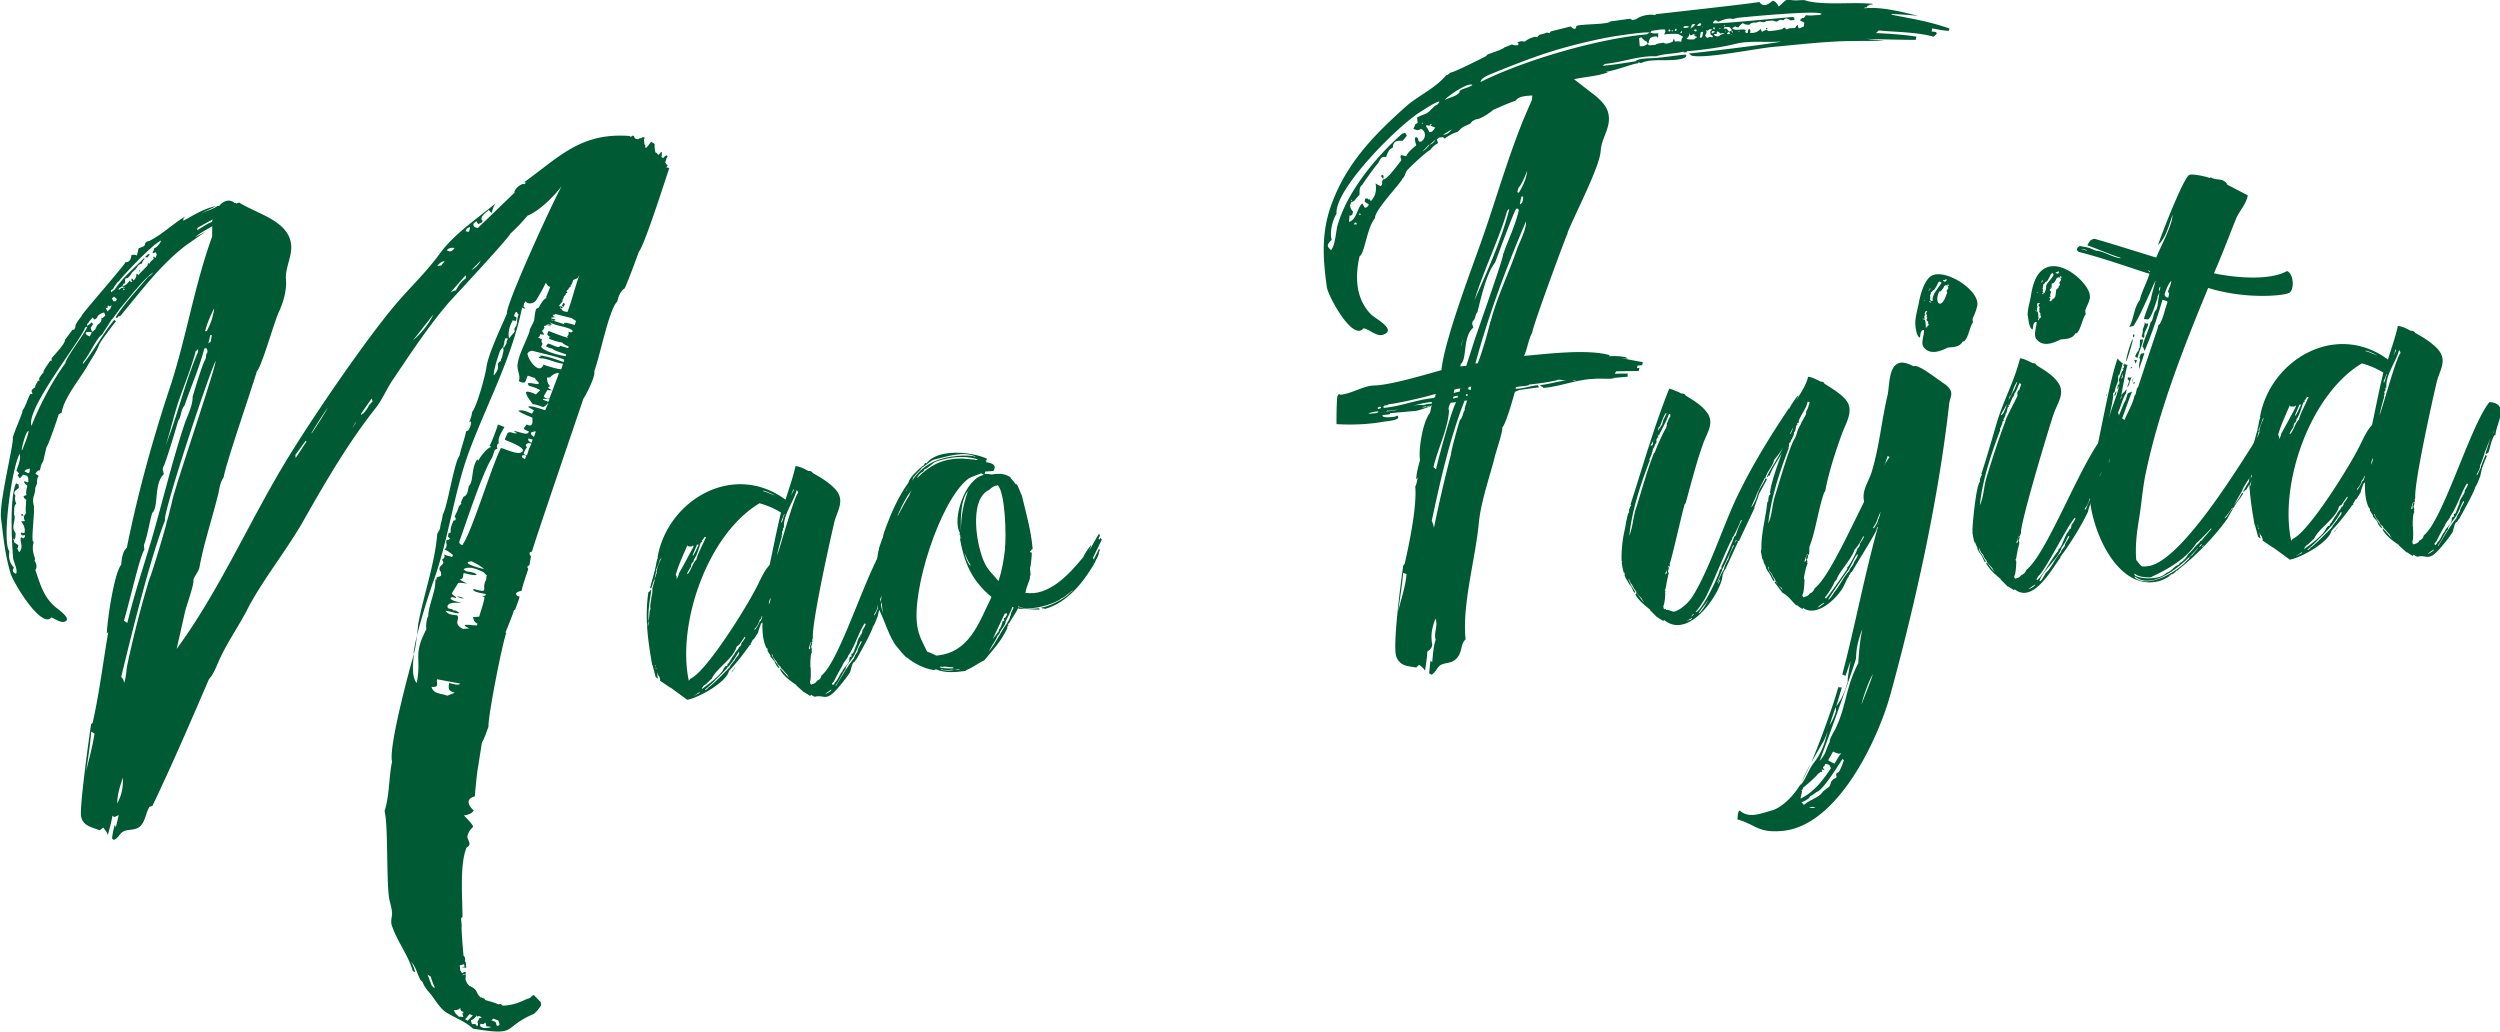
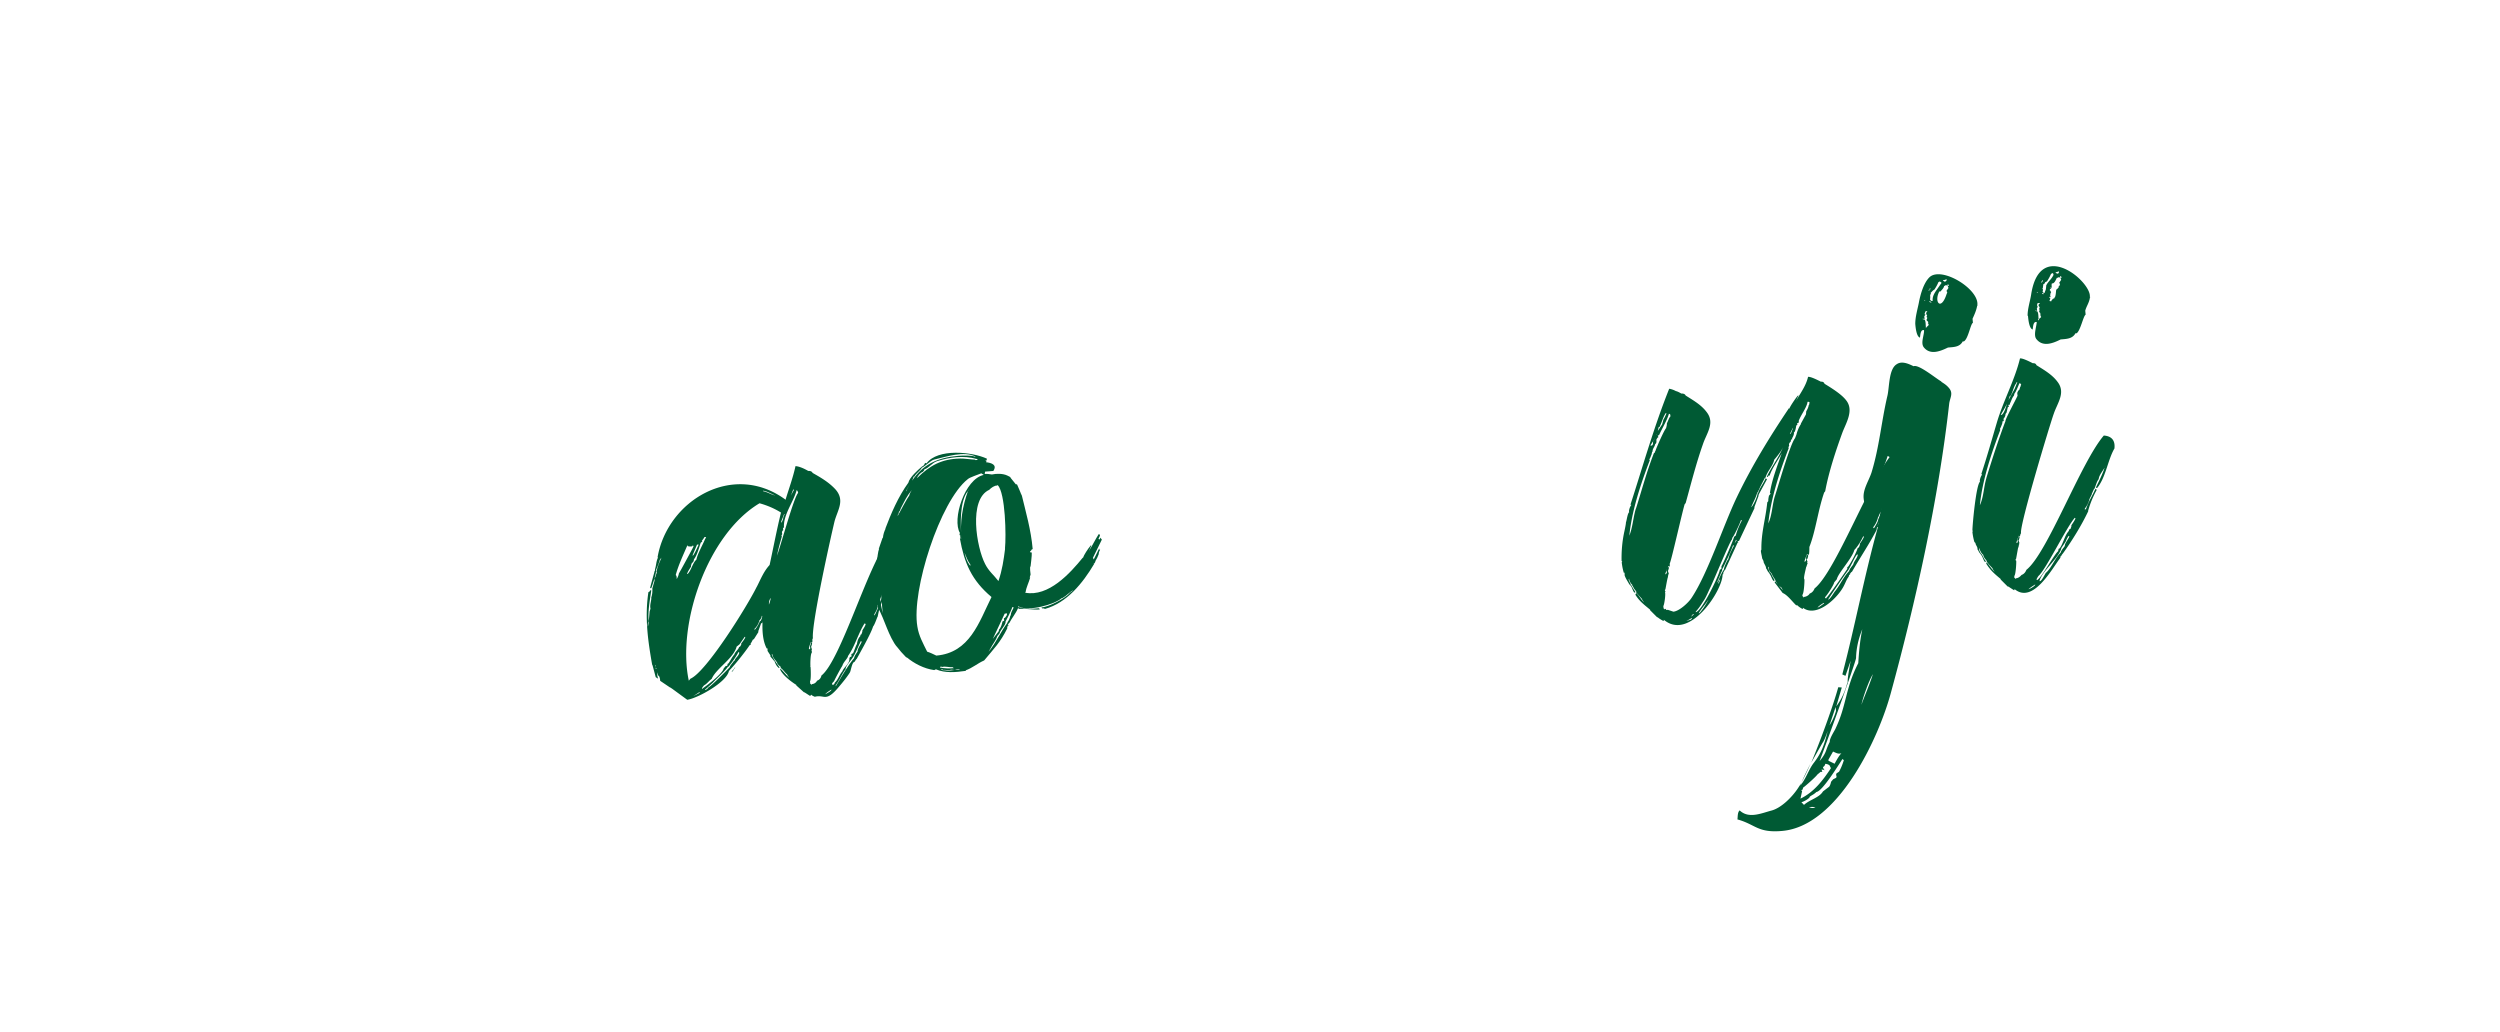
<svg xmlns="http://www.w3.org/2000/svg" id="_レイヤー_2" data-name="レイヤー_2" viewBox="0 0 191.2 78.92">
  <defs>
    <style>.cls-1{fill:#005a34}.cls-2{isolation:isolate}</style>
  </defs>
  <g id="_レイヤー_2-2" data-name="レイヤー_2">
    <g id="Nao_Fujita" class="cls-2">
      <g class="cls-2">
-         <path d="M41.88 30.87c-.11.13-.22.2-.34.27-.25-.1-.5-.2-.8-.23-.14-.23-.41-.51-.49-.8-.15-.35.66 0 .73.06l.33-.33c-.25-.16-.56-.25-.87-.34l-.08-.17c.23-.14.92.22.84-.07l-.27-.28v-.06l-.56-.19c-.21.32-.06.73-.69.42.15-.37-.13-.83-.1-1.2.05-.79.68-1.87.92-2.61-.02-.18.31-.63.35-.87.04-.18.06-.67.17-.86l.17-.08c.16-.25.31-.57.54-.71.06 0 .05-.07.05-.13l.3-.75c-.18-.04-.25-.16-.33-.33-.2.44-.46.88-.73 1.33-.21.32-.69.36-.84.07v.06l-.1.13-.04.25.13.11c.01.12-.18-.04-.24-.04-.76 3.74-2.52 7.02-3.89 10.58-1.28 3.24-1.64 6.77-2.79 10.06-.29.81-.91 2.67-1.36 4.45l.1-.91c.41-2.21 1.28-4.63 1.45-6.87l.21-.38c.03-.37.18-.74.21-1.1.37-.57.86-3.99 1.29-4.51.13-.61.37-1.24.5-1.85l.17-.08.1-.19c.05-.07.24-.68-.04-.42.1-.25.2-.5.23-.8.33-.33 1.02-2.8 1.09-3.41.15-1.04 1.12-3.05 1.57-4.11-.12-.65 3.63-8.81 4.2-9.76-.59.78-1.7 1.9-2.63 2.28-.38.46-.88.98-1.32 1.38-.04.24-4.06 4.57-4.61 5.16-1.59 1.83-3.02 4-4.35 5.98-.48.7-.78 1.45-1.26 2.1-2.17 2.72-4 5.89-5.72 8.93-1.26 2.16-3.21 4.62-4.23 6.69-.67 1.26-1.48 2.42-2.08 3.73-.2.44-.44 1.12-.78 1.45-1.4 3.25-2.8 6.51-4.33 9.71l-.23.08c-.32.51-.31 1.23-.83 1.58-.34.21-.77.13-1.12.28-.35.15-.38.51-.78.67l-.13-.11c.03-.36.12-.73.21-1.04l.08.17.22-.92-.35.15-.13-.11c-.08.49-.22.98-.35 1.48-.08-.23-.22-.4-.35-.57l-.28.21c-.62-.25-1.23-.31-1.41-1.02-.17-.53.61-6.13.76-7.11l.11-.07c.52-2.27.8-4.65 1.2-6.97l-.11.13c.03-1.03.56-4.63 1.1-5.27.03-.36.09-1.03.43-1.3.84-4.17 1.98-8.3 3.32-12.33 1.24-3.78 1.85-7.75 3.21-11.48-.02-.24.01-.54 0-.78-.46.28-.92.5-1.31.84l.81-.43-1.48 1.03c-1.98 1.5-3.48 3.55-5.06 5.44h-.12l-.11.14-.12-.05c.69-1.08 1.68-2.13 2.5-3.11.17-.08.28-.21.39-.33-.63.36-1.98 2.1-2.48 2.68-.11.13-.64.9-.7.91l-.74 1.15c-.51.41-.95 1.53-1.44 2.11l-.04.18c.87-1.04 1.54-2.36 2.41-3.4l.13.11c-.22.26-1.24 1.61-1.29 1.8-.14.43-.62 1.14-.88 1.58l.05-.07c-.57 1.01-1.88 2.57-2.03 3.67l-.23.14c-.09.31-.81 2.42-.93 2.49l-.26 1.11c-.16.2-.2.44-.24.68h-.12c-.11.08-.17.14-.22.27l.25.16c-.16.2-.15.38-.13.55l-.15.38c.04.42-.24.68-.14 1.16.01.12.09.29.04.42.07.11-.18 2.12-.08 2.48l.07.05c-.14.49-.05.85.11 1.31l-.05.12c.14.23.23.52.06.72.4 1.11.6 2.05 1.58 2.87.2.16 1.28.91.64 1.09-.29.09-.74-.24-.99-.33-.76.91-2.94-2.69-3.13-3.4-.43-1.47-.53-2.66-.72-4.15-.17-1.25 1-5.75.9-6.22.19-.62.49-1.25.73-1.93v-.12c.26-.32.39-.88.6-1.26l.18-.02-.08-.23c.05-.12.16-.2.28-.27-.02-.18.15-.31.2-.5h.12l-.02-.19c.06-.07.26-.44.33-.39v-.12c.14-.31.36-.58.52-.83h.12l-.02-.19c.22-.26 1.1-1.18 1.02-1.41l.16-.2.43-.58h.12l.1-.2v-.12c.09-.25.31-.51.47-.71 0-.06.05-.07.05-.12.65-.84 3.11-3.64 3.32-4.02.3.03.4-.21.44-.52.11-.07.3-.03.42.02l.13-.55c.17-.08.35-.09.46-.22.04-.18.09-.31.33-.33.92-.44 1.81-1.3 2.73-1.86h.06l-.11.06-.05.12v.12c.82-.43 1.5-.91 2.5-1.12-.4.22-.81.37-1.15.58.4-.22.88-.32 1.27-.59h.12c.33-.4.79-.56 1.18-.23h.12v.05l.23-.08c1.4.9 4.1 1.45 3.98 3.57-.05.79-.47 1.55-.4 2.32.07.84-.21 1.76-.56 2.52-.31.63-1.32 4.21-1.66 4.48-.42 1.42-2.44 7.26-2.54 8.11-.32.45-.33.99-.47 1.49-.45 1.79-1.07 3.65-1.39 5.42-.09.37-.37.63-.46.94.09.29-.55 2.04-.63 2.4l-.65 2.89c3.44-4.7 5.73-10.19 8.85-15.16 1.74-2.8 5.48-8.31 7.82-11.1 1.09-1.3 2.43-2.56 3.45-3.97 1.13-1.54 2.84-2.66 4.3-3.87-.16.19-.26.44-.3.69l-.05.06-.2-.22c-.22.2-.79.61-.47.82l-.05.12-.29.14-.14-.23-.22.2c-.04.25.15.29.33.33l2.89-2.78-.11.07c.04-.25.37-.58.67-.66.06 0 .12 0 .06.05l.17-.14-.12-.05c2.72-1.98 4.36-3.81 8.06-3.53 0 .06.07.05.12.05.11-.13.23-.08.25.1q.13.11.31.09l.05-.06.18-.02.05-.07h.12l.06.04-.05.13.03.36.07.11v.12c.03.24.34-.33.46-.4l.26.16q-.03.3.06.66h.06l.14.16h.06l.11-.13s.05-.12.11-.07c.01.12.02.24-.03.36l.13.11c.06-.07.16-.2.28-.21.12.05.02.18-.04.25v.06l-.09.25h.06l.01.11c.06 0 .12.05.13.11l-.11.13.24.04c-.38 1.12-1.89 5.88-2.33 6.41-.34.93-.68 1.87-1.08 2.8-.34.21-.49.64-.57 1.01-.62.54-1.32 4.15-1.76 5.33.1.41-.63 1.8-.84 2.12-.14.43-3.88 11.36-3.92 11.66l-.17.08c-.05.12.02.24.09.29l-.12.67-.17.14.08.17c-.19.56-.38 1.12-.52 1.67-.71.12-.32.45-.14.43-.09.37-.24.68-.33.99l-.11.07c-.14.49-.44 1.18-.64 1.68l.06.05c-.3.75-1.42 6.45-1.36 7.16-.1.25-.33.99-.5 1.19l-.27 1.71v.06c-.09.25-.28 2.25-.27 2.37-.65.18-.61.6-.09 1.09-.16.25-.51.35-.75.37.14.17.79.77.68.9-.22.2-.38.45-.42.76.09.35.35.57-.05.79-.55 1.25-.32 3.88-.32 5.33l-.11.07.05.6c-.05.12.11 1.98.14 2.28.13.11.15.29.1.41l.07.11.04.42c-.12-.05-.24-.04-.36-.03l.23-.08c-.03-.3-.13-.11-.37-.09l.03.36.14.23c.06 0 .12 0 .11-.07l.18-.02v.12l-.1.07h-.12v.07l.23-.08-.03.36c.02.18.16.41.29.52.75.35.4.45.86.89h.06c.12.04.25.09.32.21.31.09.68.18.99.33.11-.07.24-.02.31.09.66 0 1.3-.23 1.88-.52.3-.03.28-.21.52-.29l.53.55.02.24c-.16.25-.32.45-.55.65-2.5 1.06-1.11 1.72-4.66 1.13-.52-.5-1.27-.79-1.91-1.16-.69-.36-1.08-1.29-1.6-1.79 0-.06-.06-.06-.07-.12-.14-.17-.21-.34-.29-.52l-.13-.11c-.29-.52-.32-.94-.73-1.44.15.29.23.52.31.81h-.06l-.13-.1c-.34-1.18-1.15-2.19-1.56-3.36-.15-.35-.05-.6-.02-.96s-.21-1.01-.24-1.36c-.19-1.49-.06-5.53-.33-6.53.38-1.18.32-2.56.57-3.78-.28-1.12 1.36-7.17 1.69-8.28-.15 1.04-.14 1.88.2 2.27.38-1.9-.31-2.14.73-4.1-.03-.36 0-.72.15-1.04.04-.91.61-1.92.54-2.82l.07.12.04-.25c.12-.01.23-.08.29-.09l.05-.07-.02-.24c-.41-.51.44-.52.1-.91v-.06c.17-.08.22-.2.14-.38.19.1.43.14.62.19a.21.21 0 0 0 .04-.18c-.19-.1-.39-.33-.63-.37.17-.14.21-.38.13-.55l.04-.19c.24-.02.35-.09.1-.25l.04-.25.17-.08c-.03-.36.07-.55.22-.92h.12l.05-.13-.08-.17c.1-.25.26-.5.3-.75l.22-.26-.06-.05.2-.44c.35-.15.32-.45.41-.76v-.06c.39-.34.17-1.4.66-2.05l.07.11c.1-.25.69-1.02.99-1.05l-.13-.11c.06 0 .6-1.38.64-1.62l.5.2c-.21.38-.53.83-.43 1.24l-.11.07-.04.24.06.05-.05.07-.17.08-.19.56c-.79 1.27-1.93 4.81-2.51 6.42-.09.31.39.33.26.22.65-.84 2.19-5.91 2.86-7.23 0-.06.05-.07.05-.12.37.09 1.19.5 1.54.35.64-.3-1.04-.87-1.23-.98v-.06l.2-.44c.22-.2.43.08.72 0l-.25-.16c.3-.03 1.12.44 1.15.02-.62-.25-.32-.21-.17-.53.5.26.47-.16.44-.52-.37-.15-.75-.3-1.07-.51.29-.15.79.11 1.04.21l.16-.25-.44-.26c.04-.19 1.16.2 1.29.25l.25-.56Zm-39.8 5.52-.31-.09-.22.26h-.06l-.14-.22.11-.13-.2-.22c.14-.43.35-.87.25-1.29-.58.95-1.4 6.69-.79 7.47-.08.49.02.9.35 1.24-.16.25-.09.37.16.47.15-.31-.2-.89-.23-1.24-.1-1.2-.28-4.61.23-5.68l.19.1.02.24c-.16.19-.52.29-.25.62-.1.19-.02.42.05.6-.22.2-.13.55-.17.8.15.29-.06.67-.04.97-.04.18.09.35.17.53l-.03.3-.1.19v-.12c-.07 0-.06.12 0 .12l.02.18.32.21-.04.18-.05.07.15.29c.38-.46 0-.78.14-1.16l.19.1.11-.13v-.12l-.25.02-.08-.17.11-.07.07.11v-.06h.11c.09-.31-.06-.66-.26-.88l.3-.03c-.07-.11-.08-.23-.09-.35l.16-.25c-.03-.36 0-.66.03-1.03a.358.358 0 0 1-.21-.28l.23-.08c-.08-.23.02-.48.06-.73-.12-.05-.19-.16-.27-.28.05-.06.18-.02.24.04.06 0 .12-.01.11-.07-.01-.12.03-.3-.1-.41Zm-.35 2.92.08.17a.21.21 0 0 0-.18-.04v-.12h.11Zm.47-6.36c-.24.02-.5 1.19-.54 1.43l.06.05v-.06c.14-.37.44-1.06.47-1.43Zm.07 2.88-.29.09-.11.13.31.15c.11-.07.1-.25.09-.37Zm4.41-10.86-.17.08c-.28.93-4.57 6.24-4.1 7.52.64-1.62 1.57-3.39 2.59-4.8.08-.49 1.65-2.49 1.68-2.8Zm.34.45c-.12-.05-.3-.03-.42-.02l-.05.12c.07.11.19.16.32.21l.15-.31ZM6.58 59c.22-.92.5-1.91.65-2.89l-.25-.16c-.09 1.03-.24 2.07-.4 3.04Zm1.47-34.87c0-.06-.07-.17-.08-.23-.18.02-.35.15-.46.22l-.1.19-.17.14c-.06-.06-.13-.11-.14-.17-.17.14-.27.32-.44.52v.12c.12-.07.24-.14.35-.27l.14.17h-.06l-.16.26.08.23h.06l-.05.12.28-.26c.05-.12.1-.25.21-.38.17-.07.22-.2.27-.38l-.07-.12.12.05.22-.2Zm.48-.77-.23.08.05-.06h-.12l.01.13-.05.06-.12-.05.15.29.22-.2.1-.25Zm3.78-4.96c-.7.3-3.12 2.92-3.22 3.11l-.11.07c-.1.19-.27.33-.32.51-.11.07-.23.08-.16.26l.28-.21c.58-.89 1.48-1.63 2.26-2.42v.12c-.1.07-.15.2-.2.32-.12.01-.17.08-.29.15-.1.25-.33.39-.49.58-.05.12-.21.32-.33.39h-.12l-.05.14.02.18-.11.13v-.06l-.11.19c.24.04.46-.28.57-.41l.07.11h.12l-.07-.12v-.12h.11c0 .06.01.12.07.11.17-.14.21-.32.2-.5l.19.1c.05-.13.5-.53.66-.72l.04-.19.12.05c.04-.18.22-.26.33-.39l-.06-.05.05-.12c.06 0 .08.17.13.11l.1-.25-.08-.18-.23.08v-.06c-.01-.06.04-.12.1-.19V19c.22-.08.44-.34.54-.59Zm-3.34 4.5-.26-.22-.05.07-.11.07.14.23.18-.02.05-.13h.06Zm0 38.54c.36-.69.44-1.18.43-1.96-.24.68-.43 1.3-.43 1.96Zm.53-39.42h-.06l-.01-.11h-.12l-.23.15v.12l.18-.14c.05-.06.18-.02.18.04 0 0 0-.06.05-.06Zm3.25 17.89c.15-.37.53-2.15.59-2.22.36-1.36 3.19-9.67 3.15-10.09-.61 1.26-4.09 11.8-3.87 12.2-1.13 2.87-2.64 9.02-3.35 11.97.13.11.2.28.22.46.15-.38.16-.92.24-1.35.47-2.21 1.05-4.49 1.71-6.65.11-.13 1.32-4.15 1.31-4.33ZM9.45 22.2l.11-.07-.12-.05v.12Zm.04 25.28.25.16c.53-2.21 1.2-4.2 1.85-6.36.88-3.03 1.58-6.04 2.58-9.02.2-.5.6-1.38.56-1.92.14-.43.74-2.53 1.01-2.92l.03-.3.1-.19-.02-.18-.07-.12h-.12l-.05.08c-.36 1.42-1.01 2.86-1.49 4.29-.33.39-.23.86-.5 1.19-.09.37-1.02 3.46-1.14 3.53l-.04.19.09.35c-.78.73-.38 2.56-.89 2.97-.23.8-.34 1.66-.63 2.46l.03.36c-.33.39-1.19 4.26-1.57 5.44Zm.01-25.46h.06s.05-.13-.06 0Zm1.22-1.2-.07-.11.05-.07.02.18Zm.32-1.11.28-.27c.06 0 .12-.01.12.05l-.11.13v.06c-.11.01-.24-.04-.29.03Zm2.64 10.91c-.38 1.12-.64 2.34-1.02 3.46.94-2.37 1.5-4.89 2.5-7.2l-.02-.18c-.05.07-.11.13-.17.14-.31 1.23-.86 2.54-1.29 3.79Zm2.54-13.65.04-.19-1.15.64-.04.19c.4-.22.74-.49 1.15-.64Zm-.53 8.36h.12c.31-.58.5-1.14.57-1.75-.26.5-.56 1.19-.69 1.75Zm.39.32-.13.55v.06l.17-.14.08-.49h-.12Zm7.33 8.16c.05-.07-.01-.12-.07-.05l-.75 1.03.02.24.8-1.21Zm1.64-2.62c-.43.64-.85 1.28-1.22 1.91v.06c.22-.32 1.17-1.79 1.22-1.97Zm1.3 2.54.26-.44-.26.44Zm.32-.57c.16-.26.38-.52.53-.83v-.06c-.16.31-.31.63-.53.89Zm1.83-2.45-.08-.23-.8 1.15v.12c.06-.07.12-.13.18-.14.16-.19.33-.39.43-.64l.11-.07v-.06l.16-.13Zm4.65-6.67-1.57 2c.62-.54 1.22-1.25 1.57-2ZM31.87 48.6c-.08.49-.21.98-.24 1.41 0 0 .05-.07.05-.12.09-.37.17-.8.19-1.28Zm1.39 26.91c-.15-.29-.23-.52-.31-.81l-.25-.16.31.82.14.17h.12Zm1.94-23.23-1.77-.33c-.09.31.24.64-.43.58.17.59.76.48 1.2.68l.58-.23c-.49-.14-.5-.26-.43-.75.18.04.68.24.85.05Zm-1.19-32.29c-.24-.04-.46.22-.57.35l.3-.03.27-.33Zm3.24 24.05-.27-.28c-.44-.2-1.07-.51-1.53-.23l.19.16c.24.04.61.07.8.23.08.17-.85-.05-.97-.1-.1.25.04.42-.32.51l.57.31c-.24-.04-.43-.08-.67-.06l-.48.77c-.05.12.2.22.27.28 0 0 .07.11.01.12 0 0-.06-.05-.12-.05-.12-.05-.36-.03-.23.14.25.16.56.19.81.29-.24-.04-1.28-.13-1.05.39l.37.09v.06l.25.04.25.16c-.11.13-.8-.17-1.04-.15.15.29.57.31.87.34.27.28-.37.63.45 1.04l.48-.04-.19-.1c-.57-.31.53-.11.77-.13l.05-.12c-.25-.16-.26-.22-.35-.51l.48-.04c.14-.49.33-.99.41-1.48l-.19-.1.24-.02.05-.12c-.12-.05-1.1-.15-.94-.4 1.3.37.54.01.96-.69l.03-.3Zm-3.08-24.9c.25.16.43.08.59-.17-.24-.04-.42-.02-.59.17Zm1.43 1.92-1.15 1.31c.11-.07.29-.15.41-.16.21-.38.42-.7.76-.91 0-.06.04-.18-.02-.24Zm-.32 56.26-.07-.12v-.12c-.12.13-.29.21-.48.16.02.24.21.34.35.51l.36.03-.09-.29h.12l-.07-.12-.13-.05Zm.07-31.55-.43-.14c.18-.02.36.03.55.13h-.12Zm.23 32.19.19.1.39-.4-.25-.1-.33.39Zm.03-60.27c.06 0 .18.04.24.04a.7.7 0 0 0 .09-.37c-.17.07-.29.14-.33.33Zm1.41 25.82c-.26-.22-.64-.43-.95-.58-1.02.09.83.59.95.58Zm-1.01 34.53.09.29.24-.02.14.17c.11-.07.1-.19.03-.3l.15-.31.18-.02c-.14-.17-.2-.16-.37-.09v-.12c-.11.19-.28.33-.46.4Zm.76-58.11-.72.73c.29-.15.57-.41.72-.73Zm-.02 58.35-.04.18c.27.28.55.13.85.11l-.07-.05-.3-.03-.02-.18-.07-.11c-.05.07-.11.13-.17.13l-.18-.04Zm.82-.25c.12.05.31.09.38.21v.12l.08.11.17-.07c-.01-.12-.02-.24-.09-.35l-.37-.15-.17.13Zm.21-49.33c.22-.26.38-.51.29-.87.05-.06.1-.19.22-.2l.04-.18.05-.07.13-.55v-.06l-.03-.24-.22.26c-.15.38-.53 1.55-.5 1.91Zm.71-2.17.06.06.21-.38c-.07-.05.04-.18.09-.31l-.19-.04c-.05.12-.1.25-.09.37l-.09.31Zm.43-.64.44-.52-.02-.24.16-.25c0-.06-.01-.12.05-.12-.02-.18.02-.48.12-.73h-.06l-.08-.17c-.12-.05-.22.26-.21.32l.19.1-.04.24-.11.07v-.12c0 .06-.12.07-.13.01-.26.44-.4.94-.3 1.41Zm1.72 8.04-.18-.04c-.18.02-.35.15-.15.31-.11.13-.21.32-.26.5l.13.11c-.12.01-.36-.03-.22.2l.19.1.1-.25q-.06 0-.06-.05h.06-.06.12c.09-.32.19-.63.35-.88Zm2.51-6.42c-.38-.21-1.97-.55-2.47-.69l-.23.08-.11.13c.05.54.93 1.66 1.22.86.43.14.87.29 1.36.36l.14-.43c-.55-.07-1.05-.33-1.54-.41-.06 0-.36.03-.31-.15l.12.05v-.12c.6.07 1.22.31 1.78.5l.04-.18Zm-2.41 6.11-.31-.09c-.11.13.09.29.21.34l.1-.25Zm.24-.63c-.12.01-.24.02-.35.09-.11.13.15.29.21.34l.14-.43Zm2.82-7.65c-.03-.3-1.36-.42-1.62-.64l-.18-.04.19.1c.07.05-.11.13-.3.03h-.06l.07.06s.37.09.19.1l-.25-.1s-.17.07-.11.07h-.12v.07l.06.06h-.06c.01.12-.1.19-.16.26.07.11.14.17.15.29l-.3-.04v.06l-.04.12-.11.07.31.15-.05.12c0 .06.08.17.08.23l-.1.19c.09.35 1.51.71 1.87.74l.05-.12c-.31-.15-.8-.23-1.06-.45-.18-.04-.37-.09-.5-.2l.16-.19c.18-.02.88.46.92.16l.62.19.05-.12c-.19-.1-.37-.15-.51-.32-.3-.03-.61-.13-.86-.23-.18-.04-.19-.16-.02-.18a.467.467 0 0 1-.26-.22l.1-.25c.5.2 1 .39 1.49.53l-.07-.11c.11-.07.16-.25.09-.37.12.05.25.1.36-.03Zm-1.04 3.22-.12-.05c-.23.08-.41.16-.57.35l-.24.02c.02.24.04.48.24.64l-.17.13.32.21-.36-.03-.26.45c.01.12.13.17.19.16v.06c-.11.01-.36-.03-.23.08l.37.15.1-.19-.25-.04.24-.02.73-1.93Zm-.97 1.95v-.06c.06.05 0 .06 0 .06Zm.5-6-.19-.1.13.11h.06Zm1.75.03-.32-.21-1.23-.31-.11.07v-.06l-.11.13.19.1-.3.03c-.05.06.13.11.19.1l.12.05v.06l-.17.02.87.28c-.21-.28.73.06.79.05l.09-.31Zm.24-3.46-.1.19-.35.15c-.04.18-.09.31-.2.44.06.05.01.12-.05.06l-.05.13-.11.07.07.05c-.12.01-.23.08-.1.19 0 .06-.05.06-.11.07.01.12-.1.19-.16.25v.06l-.1.19v.12c-.37.46-.32.33.05.42l-.11.13-.13-.11v.06c.27.22.09.23.57.31.34-.87.56-1.86.9-2.79Zm-1.08 2.2-.1.19-.13-.11c.05-.07.11-.13.1-.19.06 0 .12.05.13.11Zm.09-.36v.06c0-.06-.06-.05 0-.06Zm.05 1.92h.12-.12Z" class="cls-1" />
-       </g>
+         </g>
      <g class="cls-2">
        <path d="M68.23 43.98c-.24.38-.33.93-.47 1.35-.04 0-.09.05-.13.1l-.09-.04s.25-.74.39-1.21l-.48 1.22h.04l-.04.04-.14.42-.04.05V46c-.07.1-.07.19-.15.29.06.17-.18.56-.26.7v.09c.13-.15.2-.42.32-.61v-.13h.03c0-.09.3-.75.33-.84l.1.08c-.04.09-.34.8-.33.84-.04 0-.17.69-.2.79v-.04c-.08.19-.22.61-.34.75-.14.51-1.04 2.08-1.27 2.51v-.04l-.12.19-.04.05c-.18.02-.26.66-.34.8-.24.38-.56.77-.85 1.11-1.02 1.22-1.08.55-1.83.75-.09-.04-.19-.07-.28-.16l-.08.1-.43-.28h-.04l-.59-.53v-.04c-.39-.24-1.02-.72-1.23-1.16v-.09c.24.2.44.5.69.71l-.15-.21v-.04c-.2-.16-.31-.38-.5-.5V51c-.06-.04-.3-.25-.26-.29-.11-.22-.35-.38-.37-.65l-.05-.04c-.03.18.48.86.59 1.03l-.04.05c-.2-.16-.25-.29-.36-.56l-.05-.04-.25-.29v-.09l-.22-.34s.02-.27-.06-.18c-.32-.6-.35-1.41-.32-2.09l-.03.14h-.05l-.04.05-.22.61h.04l-.36.57-.09.05c-.18.47-1.49 2.07-1.78 2.33v.04h-.04c-.15.87-2.39 2.1-3.19 2.22l-1.16-.85s-.24-.16-.14-.08l-.77-.52a.89.89 0 0 0-.08-.35c-.09-.04-.1-.17-.16-.3.02.18.03.36.09.49l-.19-.12-.26-.97v.09c-.34-1.91-.59-3.7-.3-5.62l.09-.05.04-.09h.09c-.11.77-.27 1.6-.2 2.36-.08.14-.07.28-.06.41.04-.05.13-1.05.13-1.14l.07-.23c-.07-.31.08-.6.06-.86.07-.19.1-.46.08-.68l.17-.6c0-.09-.02-.18.03-.23.08-.1.07-.28.15-.37-.07-.27.24-.88.35-1.16l-.12.15c-.07.28-.18.51-.29.79l.02.18h-.04c.01.14-.27 1.02-.35 1.21h-.09c.03-.18.34-1.24.34-1.29.04-.05.04-.09.03-.14.11-.33.08-.59.24-.92h-.04c.75-4.35 5.77-7.37 9.78-4.42v.04c.25-.83.58-1.72.77-2.6.32.02.7.21.98.37.13-.01.27.02.33.15.62.35 1.24.71 1.74 1.25.75.84.18 1.57-.06 2.44-.3 1.25-1.76 7.79-1.66 8.95l-.04.09c0 .09.02.18-.02.23-.04 0-.09 0-.09-.04-.04.09-.29.79-.05.5l-.02-.18c.04-.09.07-.19.07-.28l.09.04c0 .09-.03.18-.07.28v.04l.06.18-.04.05s.05.08.02.22c-.09.05-.11.78-.1.91v.09h-.04l.05.04c.02.18.05 1.04-.04 1.13l.02.18.1.08.04-.05c.18-.02.31-.12.38-.26.18-.06.3-.21.33-.39 1.48-1.17 3.59-8.49 5.03-10.2 1.59.13.5 1.63.45 2.54Zm-18.08 7.09c0-.09.03-.18-.06-.22.05.09.06.13.06.22Zm0 0v.09s.05-.05.09-.05l-.09-.04Zm1.58-6.74c.08-.14.16-.28.19-.47.04-.05 1.05-1.9 1.13-2.09h-.04v-.08l-.08.1c-.09 0-.22.02-.32-.02-.04 0-.05-.04 0-.04l-.05-.04v.04c-.3.7-.68 1.5-.88 2.25.1.08.06.22.08.36Zm6.15.55c.31-.61.53-1.18.98-1.67.29-1.33.54-2.67.87-4.01-.52-.32-1.04-.54-1.64-.71-3.99 2.38-6.33 9.23-5.41 13.57l.12-.15c1.22-.51 4.39-5.62 5.08-7.04ZM53.01 43l-.09.05-.07.19v.09c-.07.14-.27.39-.3.57h.04c.29-.3.38-.85.67-1.1.09-.46.49-1.13.67-1.59.08-.1.12-.15-.06-.13-.04.09-.12.19-.2.29l.05.04-.13.1c-.11.33-.28.97-.52 1.27 0 .09-.03.14-.07.23Zm-.04-.54c.02.22.43-.76.47-.81h-.13l-.34.81Zm.56 10.52-.05-.04-.47.31.52-.27Zm3.46-4.27h-.04l-.4.58-.21.16c-.24.92-1.57 1.67-1.91 2.47-.21.15-.37.39-.59.5l-.12.15-.04.09.05.04v-.04c.38-.26 1.52-1.13 1.62-1.54l.16-.19h.09l.04-.06v-.09l.08-.05c.16-.24.27-.48.44-.67.07-.23.33-.39.36-.57l.09-.05.08-.14v-.09c.07-.1.28-.34.31-.48Zm-.48 1.17h-.04c-.19.38-.48.77-.76 1.11h-.04c-.12.24-.95.99-1.16 1.23l-.5.45s-.09.05-.08.1h.04c.09-.06.17-.11.21-.2.13-.01 1.46-1.35 1.63-1.54.03-.14.24-.34.32-.48h.04c.07-.24.29-.34.36-.58v-.09Zm-.39 1.3v.04l-.12.15h-.05l.16-.19Zm0 0 .12-.19c-.04.09-.03.14-.12.19Zm1.32-1.93s-.04.09-.13.1c0-.09.08-.1.13-.1Zm.86-2.15s-.09 0-.04.05c-.03.14-.12.24-.2.33v.04c-.07.23-.19.42-.35.57v.09c.13-.1.37-.53.4-.67h.04c.08-.1.16-.29.14-.42Zm-.14.56h.04-.04Zm.21-10.09c.32.06.61.26.93.33-.28-.11-.66-.35-.94-.37v.04Zm.35 9.18.04-.05-.04.05Zm.09-.51c.07-.19.11-.33.14-.51-.12.15-.15.33-.14.51Zm.37 4.26h-.04s.05.04.04 0Zm.79-10.14h-.09l.02.19c-.09.05-.12.19-.07.28 0 .04-.12.19-.03.18-.14.51-.28.97-.37 1.48.29-.79 1.28-4.45 1.61-4.79q-.01-.13-.11-.22c-.24.92-1.05 1.9-.97 2.88Zm0-1.04-.22.56s0 .09.05.09v-.04c.03-.09.11-.24.1-.33l.11-.28h-.04Zm.51-1.4-.07.19c-.15.33-.04.09.07-.19Zm0 0 .23-.43c-.02-.22-.12.19-.23.43Zm1.43 14.33-.05-.04.05.04Zm1.67.49c-.17.11-.34.21-.47.36.09-.05.52-.27.47-.36Zm2.63-5.02-.09-.04c-.48.76-.75 1.78-1.27 2.5v.04c-.11.24-.36.44-.43.71-.08.1-.51.9-.62 1.14-.04.09-.17.15-.16.24 0 .04.05.09.1.08v-.04l.08-.05c0-.09.08-.14.12-.19.2-.24.27-.52.48-.76.11-.32.58-.59.54-1l.04-.09.13-.06-.02-.18.13-.06c.08-.14.22-.61.3-.7.03-.23.1-.46.26-.61v-.09l.08-.05.07-.19v-.09c.07-.14.23-.34.26-.52Zm-.38 1.3v.04c-.23.43-.37.89-.65 1.28-.12.19-.53.63-.51.86-.17.15-.51.9-.75 1.2v.09c.4-.67.91-1.57 1.4-2.15.03-.18.19-.38.27-.52-.02-.18.23-.52.3-.7 0-.04 0-.09-.05-.09Zm2.26-5.17.04-.05.07-.23-.11.28Z" class="cls-1" />
        <path d="m84.05 42.01.09.04c-.08.1-.11.24-.11.33-.07.19-.15.37-.27.56 0 0 .04 0 .04-.05l-.04.09-.12.15h.04c-.87 1.47-2.09 2.98-3.76 3.44l-.09-.04h-.13l-.05-.07c.58-.05 1.84-.7 2.2-1.14.09-.05.17-.11.25-.2-.3.16-.55.46-.85.62h-.04c-.59.51-2.57 1.04-3.29.65-.05-.04-.09 0-.04.05h.09l.05.03c.55.13.91.1 1.45.05l.05.09c-.54.05-1.09-.09-1.58-.04 0-.04-.05-.04-.09-.04-.15.37-.48.76-.67 1.14v-.04l-.12.19h.09l-.08.09h-.04l.01.14c-.54 1.09-1 1.53-1.77 2.46-.52.23-.9.58-1.42.76h.04l-.04.04c-.76.11-1.56.18-2.27-.12l-.13.06c-.78-.11-1.53-.5-2.12-.99v.04c-.29-.29-.54-.58-.8-.92l.11.17c-.71-.93-.95-2.09-1.49-3.08-.06-.67-.3-1.33-.22-2.01.04-.05.08-.1.13-.1h.09c.08.89.15 1.7.36 2.54l-.18-2.06c-.02-.18-.11-.71-.01-.63l-.02-.27.04-.09-.14-.03-.05.41-.14-.08c-.02-.22.13-1.09.13-1.14l.09-.05s0-.09-.05-.09l-.04.09-.09-.04c.07-.28.08-.68.19-.97l-.04.05.29-.84.04-.05c.02-.23.09-.46.21-.7l-.04.05c.44-1.17 1-2.48 1.77-3.54.1-.42.73-.97 1.02-1.22.09-.05.17-.11.25-.2l-.09.05.12-.15.09.04c.85-1.16 3.49-.89 4.62-.36l-.03.14s-.09-.04-.09 0l.09.04-.04.09c.41.05.88.19.56.67l-.63.05-.03.18c.18-.02.36.01.55.04.35-.08.85-.08 1.18.08.05.04.28.11.24.16l.41.51h.09c.12.3.28.6.35.87l-.02-.18c.35 1.46.74 2.78.87 4.26l-.09.05-.04.09h-.04l-.04.1.14.03c.02.22-.09 1-.09 1.05-.09.05 0 .54 0 .63l-.07.23h.04c-.1.37-.3.74-.35 1.11l-.04.05c1.79.34 3.44-1.48 4.42-2.69v.04c.07-.23.39-.71.56-.91 0-.04.04-.05.09-.05l-.19.42c.28-.43.47-.85.75-1.29l.09.04v.09l-.11.24.09.04s.04-.09.08-.14l.06.13h.04l-.69 1.41.06.13.42-.85v.04Zm-15.41-2.59h.04c.12-.24.74-1.38.86-1.52.03-.14.11-.28.19-.42-.37.44-.56.86-.83 1.38-.04.09-.07.23-.15.29l-.03.14s-.08.1-.08.14Zm.92-2.38-.27.52s.09 0 .04-.05l.23-.47Zm.21-.29c.8-1.2 1.88-1.75 3.54-1.89.22-.02 1.08-.05 1.23.07h.09c-.9-.47-2.26 0-3.19.22-.27.07-.68.51-.94.62-.12.24-.42.4-.57.68h-.05l-.11.29Zm5.47-.43-.19-.12c-.26.11-.88.3-1.04.45-2.11 1.67-4.32 8.51-3.85 11.27.11.71.43 1.27.75 1.92.23.07.47.19.7.3 2.56-.22 3.26-2.54 4.22-4.48-1.51-1.27-2.08-2.58-2.42-4.49l.05.04-.03-.31-.04.05v-.13l.03-.05c-.63-1.03.36-4.14 1.82-4.45Zm-.56-1.22c-.97-.28-2.04-.14-3.01.17-.4.13-.59.5-.98.63 0 .09-.08.14-.12.19-.18.06-.38.3-.45.49 1-.99 1.9-1.48 3.3-1.51.18-.02 1.05.09 1.14.08l.05.04.18-.02-.1-.08Zm-1.72 16.01-.1-.08c-.27.02-.55-.09-.81-.02l-.09-.04s-.13.1-.04.09c.32.06.68.08 1.04.04Zm-.71.15c.28.07.5 0 .77-.02l-.27-.02c-.22.07-.41 0-.63.01l-.05-.04h-.09c-.04.06.23.08.28.07Zm.77-.02.36-.03v-.04c-.09 0-.27.02-.36.08Zm.52-10.03c-.15-1.25.09-2.54.49-3.66-.65.78-.58 2.62-.5 3.57v.08Zm.23 1.06c.08.35.2.71.4.96.05.04.09 0 .04-.05-.21-.3-.32-.6-.44-.91Zm.27-4.72s0-.04.04-.09c-.04 0-.04.05-.04.09Zm2.82 4.41c.1-.96.04-4.25-.56-4.87l-.04.05c-.18-.03-.48.18-.6.32-1.61.73-.97 4.42-.32 5.67.28.56.66.84 1.02 1.31.29-.84.4-1.62.51-2.48Zm.66 4.5-.09-.04c-.03.14-.49 1.08-.53 1.13.06.22-.4.62-.46.9l-.16.19c-.07.23-.27.52-.39.71-.04.09-.31.52-.27.48.57-.68.91-1.52 1.43-2.2v-.04c.12-.15.19-.33.22-.52h.04c-.02-.23.14-.42.22-.61Zm-1.59 2.4.45-.58.03-.14c.13-.1.23-.43.26-.61l.13-.06-.02-.18.09-.05c.08-.1.16-.19.15-.33l-.18.02-.91 1.93Zm7.76-5.74s.08-.1.07-.19v.05s-.08.1-.07.14Z" class="cls-1" />
      </g>
      <g class="cls-2">
-         <path d="M144.66 1.12c1.66.34 2.75.48 4.43 1.06l-.04.18c-.42-.02-.85-.11-1.28-.19l-.04.24.3.03c.19.1.02.24-.09.31l-.05.06c-1.3-.37-2.92-.35-4.2-.48l-.22.2c.97.04 2.12.12 3.09.27l-.04.25c-.12.01-3.62-.05-3.8-.09.43.08.91.1 1.4.12-.96.08-1.86.04-2.76.06-1.86.04-3.83.27-5.68.44-1.43.13-5.28.94-6.32.67l-.19-.16c1.02-.09 6.38-.74 7.08-.92-1.14.1-2.48-.09-3.54.19-1.12.28-2.55.46-3.68.56l-.05.07-.18.02-.06-.06c-.65.18-1.43.13-2.08.36-1.21-.08-2.67.47-3.92.58l-.17.14c.84-.07 1.67-.21 2.5-.34.22-.26 1.3-.23 1.6-.26.72-.06 1.43-.18 2.15-.25.24-.02.14.17.02.24-.93.38-2.47-.03-3.34.41l-.12-.05c-.06 0-.12.01-.11.07-.24-.04-1.76.57-2.47.64l.18.04c-.88.32-1.72.33-2.6.53l1.61 1.24c.71.6 1.19 1.16 1.03 2.14-.12.73-.55 1.31-.6 2.1-.07 1.21-1.98 4.87-2.53 6.24v.06c-.35.81-2.68 7.16-2.7 7.58-.31.57-.37 1.24-.63 1.8 1.85-.16 4.89-.55 6.62-.04-.06 0-.18.02-.11.07.42-.04.84-.01 1.27.07 0 .06.18.04.13.11l-.48-.02c.61.07 1.1.21 1.65.28l-.04.24-.36.03-.04.19.18-.02-.04.24-1.74.03-.1.19c.36-.03.66 0 1.02-.03l-.05.07.02.18-1.26.11.3.03c-.54.05-1.15-.02-1.68.03-1.26.05-2.54.58-3.79.69l-.13-.11h-.06l-.07-.11c.66-.06 1.36-.3 2.08-.36-.24.02-.42-.02-.67-.06-.35.15-1.78.34-2.26.38l-.05.06c-.35.09-.6.05-.95.14l-.05.12c.48.02 1.18-.22 1.72-.27l.08.17c-.12 0-1.37.18-1.37.18-.18.02-.29.09-.47.16-.14.49-.69 2.47-.97 2.73.08.23-.5 1.91-.58 2.28-.36 1.42-1.03 3.34-1.2 4.92-.24 2.73-1.31 6.38-1.02 9-.45.4-.2 1.1-.83 1.58-.34.27-.77.19-1.11.4-.28.21-.32.51-.66.72l-.19-.1.1-.97.13.11c.07-.55.08-1.15.27-1.71-.17-.53.21-1.1-.02-1.62-.24.68-.38 1.18-.25 1.95.02.24-.14.43-.37.57-.02.48-.1.97-.17 1.46-.13-.17-.27-.34-.46-.44l-.22.2c-.67-.12-1.21-.08-1.52-.83-.31-.81.38-5.93.53-6.97l.11-.13c.35-1.54.94-4.36.81-5.91.1-.19.14-.43.18-.68l-.11.13c.02-.48.16-.98.29-1.47-.13-.83.22-2.97.77-3.62l.13-.61-.11.13c-.29.08-.88.32-1.17.34l-1.91.17v.06c-.17.08-.41.04-.59.11.02.24.79.11.97.1.12-.07.23-.14.24.04.08.23-.94.32-1.05.33-1.19.22-2.44.27-3.66.2-.02-.24.01-1.93.06-2.11.05-.12.1-.25.23-.14.9-.08 1.75-.7 2.65-.71 1.26-.05 3.78-.81 5.08-1.17.22-2.25 2.28-7.67 3-9.71 1.31-3.67 2.3-7.43 3.92-10.94l.03-.36c-.42.04-1.02.03-1.29.41-.53.17-1.16.46-1.69.69-.22.2-1.02.75-1.32.72l-.29.15-.16.19c-.17.08-.7.3-.75.43l-.22.2c-.35.09-.7.3-.98.51l-.13-.11-.3.03-.17.14.09.29c-.29.15-.4.28-.62.54-.18.02-1.68 1.41-1.79 1.6-.1.19-.14.43-.31.57-.04.25-2.19 2.48-2.09 3.01-.65.78-.79 2.72-1.19 2.93-.35 1.54-.32 3.22.87 4.44.33.33 1.97 1.15.98 1.54-.52.23-1.06-.39-1.55-.47-.81 1.03-2.68-2.42-2.8-3.13-.33-2.38-.45-4.42.5-6.73 1.18-2.99 3.29-5.1 5.63-7.18.95-.8 2.17-1.33 2.99-2.31.12-.01.23-.14.34-.21.3-.03 2.32-1.05 2.72-1.26l.11-.13c.23-.08 1.23-.41 1.28-.53l.58-.23c.19.1.73.12.41-.16l.29-.09.3.03c.22-.2.46-.28.75-.37l.18.04.16-.19c.18-.02.41-.1.59-.17l.19.04.11-.13 1.53-.38c.14.17.39.33.42-.04.47-.16 2.46-.09 2.62-.35.48-.04 1.01-.15 1.49-.19l.19.1.29-.08c.34-.27.99-.39 1.42-.31l.11-.07c.18-.02 7.69-.85 7.87-.93.28.4.62.25 1.02-.09.24.04.38.27.46.44.11-.07.61-.6.73-.55.56.19 1.2-.04 1.4.12 1.54.35 3.38.07 5.02.22l.06.05-.24.02-.11.07h-.06l-.05.13-.18.02v.06c1.14-.16 2.98.28 4.15.6-.67-.12-1.4-.12-2.06-.18Zm-42.81 17.22c-.33.33-.44.46-.05.79.33-.39.36-1.42.5-1.91.74-2.59 2.97-5.26 4.93-6.99l.23-.08.14.23-.33.39c-.42-.02-.72 0-.74.49l-.05.06c-.29.09-.38.46-.48.71-.37-.15-.46.22-.62.48-.11.07-1.08 1.42-1.18 1.61-.28.21-.2.5-.23.8-.23.14-.32.51-.62.53l-.1.25c.02.18.09.35.22.46.02.18-.09.37-.27.33.02.18-.03.3-.02.48.59-.17.62-1.14 1.02-1.41l.15.29c.13.11.29-.09.34-.21l-.32-.21.04-.24.18-.02.07.11.05-.07.14.17c.38-.46.42-.76.36-1.36.13.11.25.16.38.21.11-.07.16-.19.09-.31l.1-.19c.3.03 1.16-1.19 1.38-1.45.05-.12-.15-.29.02-.42l.37.09c.15-.37.49-.58.77-.85-.32-.88.19-.62.15-.37l.07.11.18-.02c.34-.27.36-.75-.02-.96-.35.15-.29.09-.6 0l.15-.37.17-.08-.04-.42c.46-.28.71-.18 1.09-.64l.28-.26c.17-.08.29-.15.33-.33-.3.03-1.21.65-1.44.79-1.71 1.05-6.59 5.93-6.42 7.79-.32.51-.54 1.43-.37 2.02Zm1.48-2.96h.06l-.01-.12q-.05.06-.05.12Zm.39 1.66c-.12-.05-.12.01-.17.13l.24-.02-.07-.11Zm.37-.64-.06-.06h-.12q.07.07.07.12l.11-.07Zm1.32 15.12v-.06c-.24.02-.54.05-.77.19l.66-.06.11-.07Zm.2-.38-.06-.05-.17.08v.12l.24-.08v-.06Zm.2-17.72c0 .06.02.18-.04.24l-.14-.17.05-.12.12.05Zm.02.24-.05.07v-.06h.05Zm3.82 16.77.11-.07.04-.24c-.76.25-2.95.74-3.6.8l-.11.07-.18.02-.11.07c0 .06.01.12.07.11 1.25-.11 2.53-.64 3.79-.75Zm-2.76.9c-.3.03-.59.11-.78.07l-.11.07c.24-.02.6-.05.89-.14Zm.03 15.47c.22-.92.6-2.04.65-2.89l-.25-.1c-.1.97-.25 2.01-.4 2.99Zm2.58-15.94c0-.06-.01-.12.05-.12-.48.04-1.01.15-1.54.32.29-.09.59-.11.84-.07.23-.08.41-.1.65-.12Zm-.78-21.37q.06 0 .11-.07v-.06l-.11.13Zm.38 21.59c-.12.01-.24.02-.35.09l.3-.03.05-.07Zm.24-20.01h-.06l-.5.53c.23-.14.39-.33.56-.53Zm-.01-1.45c-.06 0-.12-.05-.24-.04-.05.07.02.18.08.23l.15.29c.24.04.34-.21.45-.34l-.37-.15.11-.13h-.06l-.11.08v.06Zm.06 21.37c-.12.07-.17.08-.29.09.12.05.18.04.29-.09Zm.4-20.32-.45.4c.23-.08.34-.21.45-.4Zm2.4 19.96-.18.02c-1.13 2.87-1.87 6.18-2.51 9.19.07.11.16.41.17.53.38-1.9.82-3.75 1.31-5.66-.02-.18.58-2.34.68-2.59.22-.2.2-.5.36-.75-.02-.24.14-.49.18-.74Zm-2.56 5.1.2.16c.17-.8 1.22-4.68 1.54-5.13l-.42.04c-.1.19-.21.38-.13.61-.06 1.33-.88 2.97-1.19 4.32Zm1.41-25.84-.69.42c.36-.03.47-.16.69-.42Zm1.57-3.38c-.27-.28-1.85.82-2.07 1.08v.06l.06-.06c.17-.08 1.11-.34 1.03-.63.22-.2.7-.24.98-.45Zm-1.46 23.97.35-.09v-.12c-.13.01-.25.02-.36.09v.12Zm.5-.53v-.12l.04-.12c-.18.02-.3.03-.47.1l-.04.24c.18-.02.29-.09.47-.1Zm.01-1.93.48-.04.52-1.61c.09-.37 2.32-6.58 2.29-6.88.38-1.12.95-2.25 1.21-3.42l-.07-.11h-.12c-.17.14-1.43 3.63-1.63 4.13-.65.78-1.08 2.74-1.35 3.79-.22.26-.08.43-.36.7l-.04.18.09.29c-.84.74-.45 2.39-.96 2.79l-.04.19Zm.24-2.12-.19.62c.1-.19.14-.43.19-.62Zm.2 4.37h.12l.05-.08q-.06-.05-.12-.05l-.05.13Zm.42-.7-.18.02-.05.12v.06l.13.05h.06l.04-.25Zm.26-6.64c.96-2.13 2.11-4.76 2.65-6.92h-.06l-.11.13c-.45 1.73-1.87 4.74-2.48 6.78Zm1.23 1.64c.5-1.91 1.42-3.74 2.04-5.6.2-.5.71-1.51.66-2.04-1.5 3.5-2.87 7.17-3.87 10.87l.18-.02c.39-1 .71-2.17.98-3.22Zm11.93-21.94.23-.14c-.43-.08-2.92.31-3.46.42-3.55.73-5.47 1.44-8.85 2.82-.17.08-.64.3-.62.54 3.35-1.68 8.98-3.31 12.69-3.64Zm-9.14 10.43c-.15.37-.39 1-.67 1.32l-.09.31.12.05c.32-.51.57-1.07.64-1.68Zm-.56 2.58.17-.13c.05-.13.09-.31.08-.43 0-.06-.07-.06-.12-.05-.05.12-.13.55-.13.61Zm3.95 13.45c.12-.01.24.04.36.03l-.12-.05-.24.02Zm8.54-26.28-.38-.21c-.36-.03-.72 0-1.08.03l.1-.19-.02-.18c-.36-.03-.66.06-1.02.09l-.11.13c.19.1.43.08.61.07l-.03.37-.07-.12c-.18-.04-.36.03-.53.11l-.1.25v.12l-.1.07c-.01-.12-.08-.23-.2-.22l-.27-.28-.17.08.05.6c.24.04.42-.04.59-.17l.13.11.48-.04c.17-.14.41-.1.59-.17.25.16.48.02.72-.06l.1-.25.08.23c.18-.02.3-.03.48.02l.04-.25.11-.13Zm-1.12-.44.07.05c.11-.13.11-.07-.02-.18q-.06.07-.05.13Zm.23-.02c0 .06.12.05.12 0q-.06 0-.06-.06l-.05.07Zm.24-.03.06.05.11-.07-.07-.12-.11.13Zm.44.15v.06h.07l.05-.06v-.12l-.12.13Zm.68-.42c-.12-.05-.31-.09-.42-.02l-.05.06.12.05c.12-.01.24-.02.35-.09Zm.61.78-.25-.1.11-.07-.18-.04-.11.07h-.12l-.02-.17c-.04.18-.09.31-.26.44.19.1.36.03.55.07l.28-.21Zm-.54-.67.18-.02q-.06-.05-.12-.05l-.06.06Zm.05-.13.12.05.22-.2c-.25-.1-.24.02-.35.15Zm.32.22-.11.07.19.1.05-.13-.12-.05Zm.22-.26.18-.02c.05-.06.11-.13.04-.18h-.12l-.17.15.07.05Zm.4.44-.18.02-.08.43.18-.02.08-.43Zm-.09-.35h.06l-.06-.06v.06Zm.65.55-.02-.24.17-.13c-.18-.04-.24-.04-.35.09l-.12-.05.02.18-.1.25.13.17.23-.08.18.04c.11-.13-.08-.17-.14-.23Zm.29-.15.05-.07-.18-.04c-.05.06-.11.13-.04.18l.17-.08Zm8.18-1.44c-.5-.26-6.12.29-6.35.32-.12 0-.29.08-.41.09-.37-.09-.78.07-1.12.22-.19-.16-.31-.15-.41.1.19.1 4.9-.37 6.1-.47l.12.05.02.18-.3.03c-.19-.1-.33-.27-.54-.01h-.06c-.19-.1-.3.03-.47.11l-.31-.09-.48.04c-.17.14-.29.08-.48.04l-.35.09a.482.482 0 0 0-.47.16l-.3-.03-.19-.1c-.11.07-.28.21-.33.33l-.19-.04-.06-.05-.23.14c.21.28.78 0 1.04.15l-.05.12.07.11h.12l.04-.25.11-.07.07.12-.05.06h.06l-.05.12c.3.04.6-.05.82-.31l.08.23.35-.15.19.1c.36-.03.66-.06 1.01-.15l.17-.13.19.16c.17-.13.41-.1.65-.12l.05-.12.17-.14c0 .06-.04.24.09.29l.35-.15.03-.3-.31-.15v-.06l.16-.14h.12l.16-.21c.24.04.48.02.72 0 .18-.02.36.03.47-.1Zm-8.2 1.2h.06c0-.07-.01-.13-.08-.18l-.05.12.06.06Zm.81.35-.12-.05-.24.02-.07-.11-.12-.05-.05.07v.12l-.23.02.07.11c.12.05.25.1.36.03.11-.13.23-.14.41-.16Zm-.33-.39v-.06h-.07v.06h.07Zm.98.22-.12-.05v-.12l-.15-.17-.36-.03-.11.13.3.03v.06c.01.06.14.11.14.17h-.06l-.11.13.06.05.18-.02-.08-.17.17-.08.08.17.05-.12Zm-.7-.42h.06v-.07h-.06V2Zm.15.4-.06-.06v.06h.06Zm.44.2h-.06l.06.06V2.6Zm.53-.22v.06h.06q0-.06-.06-.05Zm2.21-.19q-.06 0-.11.07v-.12l.11-.01v.06Zm11.54-.89h.12-.12Z" class="cls-1" />
-       </g>
+         </g>
      <g class="cls-2">
        <path d="m132.92 41.44-.99 2.16v-.04l-.16.28.04-.05-.03.14h-.04c.05 1.13-2.49 5.15-4.49 3.47 0 .04 0 .09-.04.09-.14-.08-.28-.15-.43-.28h-.04l-.54-.54v-.04c-.44-.37-.83-.65-1.14-1.17.05.04.04-.09.08-.1.24.2.36.51.6.71l-.15-.21v-.04s-.41-.46-.45-.5v-.09s-.21-.25-.21-.3l-.1-.17v-.04c-.1-.08-.26-.34-.23-.48l-.04.09c.01.13.44.87.53.95l-.09.05c-.15-.17-.17-.44-.32-.56.04-.05 0-.09-.05-.04-.11-.22-.32-.51-.38-.74 0 0 .02-.27-.06-.18a4.36 4.36 0 0 1-.16-.8l.04-.09h-.05c-.02-.76.05-1.54.21-2.27.03-.14.13-.6.12-.69.07-.19.12-.69.25-.79-.05-.09.05-.41.14-.51.04-.05 0-.09-.05-.04.96-2.97 1.79-5.94 2.97-8.89.18.03.37.1.51.18.14.03.28.11.42.19.13-.01.27.02.33.15.57.36 1.19.71 1.6 1.26.66.84 0 1.62-.28 2.46-.51 1.44-.91 3.02-1.32 4.5l-.08.1c-.21.7-1.02 4.33-1.14 4.53 0 .09.02.18-.02.23h-.04l-.05-.04s0 .04-.04.09h.09c0 .08-.03.17-.07.27v.04l.06.18c-.04.05-.07.23-.07.28-.04.05-.16.78-.19.92l-.04.05s0 .09.05.09l-.04.09c.06.13-.05.95-.13 1.05l.02.18.1.08s.04-.05.09-.05v.09l.14-.01.42.14c.45-.04 1.16-.69 1.4-1.07 1.24-1.87 2.41-5.5 3.44-7.66 1.15-2.4 2.53-4.65 4.01-6.85v.09c.08-.23.48-.81.64-1 0 0 .04-.05.08-.05l-.19.42c.35-.62.76-1.15.92-1.84.22-.02.74.25.98.37.13-.01.23.03.28.16.52.32 1.29.79 1.65 1.26.61.76.01 1.71-.28 2.46-.51 1.4-1.05 3.03-1.32 4.5l-.08.1c-.47 1.35-.65 2.95-1.13 4.16 0 .04 0 .54-.04.59-.04 0-.09 0-.14-.03-.04.09-.34.8-.09.5l.03-.14-.05-.04h.04v-.09l.07-.19.09.04c0 .09-.03.18-.07.28-.1-.08.02.22.02.22l-.04.05.05.04-.07.19s0 .09-.04.09c-.03.18-.24.92-.14.96.02.18-.04 1.04-.13 1.14l-.03.14.05.04.05.08.04-.05c.18-.02.35-.12.43-.26.18-.06.3-.21.37-.39 1.6-1.27 4.2-8.27 5.92-10.27.64.03.89.37.81 1.01-.27.48-.5.99-.59 1.54-.23.43-.37.94-.6 1.36-.04 0-.09.05-.13.1l-.09-.04c.08-.1.12-.24.15-.37.14-.42.39-.76.53-1.18l.04-.05.07-.23-.73 1.42c-.03.14-.07.28-.14.42.05.04 0 .09-.04.05l-.14.42c-.09.05-.15.33-.23.43v.04c-.07.23-.18.47-.34.66v.09l.09-.05c.12-.24.28-.43.3-.7h.04c0-.09.3-.66.38-.85l.1.08c-.08.14-.11.32-.23.47-.03.14-.16.24-.15.38-.07.19-.23.52-.29.79l.04-.05c-.58 1.13-1.3 2.19-1.93 3.29v-.04l-.17.19.09-.05-.08.1h-.04l-.03.14c-.16.2-.23.43-.35.66-.42.9-2.08 2.53-3.15 1.72 0 .04 0 .09-.04.09-.14-.08-.28-.16-.39-.28h-.09c-.3-.28-.66-.79-1.03-.94l-.61-.8s0-.09.04-.09l.25.29c-.15-.17-.26-.38-.26-.43l-.15-.21s0-.09-.05-.08l-.06-.18c-.09-.04-.15-.17-.2-.25l-.02-.22-.05-.04c.01.13.07.31.13.44l.1.08c.06.18.17.35.27.52l-.09.05c-.15-.17-.17-.39-.32-.56v-.04c-.15-.12-.16-.26-.26-.38.03-.14-.22-.43-.18-.53l-.11-.22c-.02-.18-.08-.35-.1-.58l.04-.09c-.02-1.31.33-2.38.45-3.61l.08-.1c-.01-.13.02-.27.05-.41l.12-.15s0-.09-.05-.04c.14-1 .58-2.13.91-3.06-.31.57-.72 1.1-.93 1.71h-.09l-.04.1h-.09c.34-.74.91-1.47 1.25-2.27-.15.33-.52.77-.68.96-.09.46-.51.86-.65 1.32.05.04-.09.05-.08.1l-.27.52c-.08.14-.23.52-.31.61-.1.37-.3.7-.45 1.08.17-.11.51-.9.49-1.08h.04c.1-.38.43-.76.58-1.14l.1.08-.62 1.14s-.04.09-.03.14l-.33.89h.04l-1.22 2.59v-.04h-.05c-.04.05-.04.09-.03.14 0 0 .04 0 .04-.05Zm-7.81-2.52c.46-1.44.83-2.87 1.39-4.28h.04l.04-.1c0-.04.04-.05.04-.09.07-.23.67-1.59.8-1.7.03-.14.07-.23.06-.37.08-.14.18-.47.27-.52v-.09s-.01-.04-.02-.09l-.09-.04c-.14.51-.53 1.13-.76 1.65-.04 0-.09 0-.09.05l.05.09-.08.05-.08.14c0 .09.02.18-.02.27l-.08.1c-.03.18-.16.28-.19.47v.09h-.04c0 .05-.03.14-.03.18l-.11.28s-.12.19-.03.18c-.7 1.82-1.38 3.87-1.57 5.78.26-.65.29-1.38.5-2.08Zm1.47-5.42-.36.57c.14.03.22-.02.2-.29l.16-.28Zm.11-.28s-.04 0-.04.05l.04-.05Zm.11-.28.32-.48.1-.37.08-.14.15-.33s-.05-.09-.13.1c-.12.19-.33.84-.41.94h-.05l-.07.28Zm.7 10.56c-.07.23-.26.61-.02.32l-.02-.18s.04-.09.03-.14Zm1.91 3.81-.05-.04c-.13.1-.26.16-.39.21.13-.01.22-.06.31-.07l.13-.1Zm.06-.33-.12.15h.04l.17-.16h-.09Zm3.76-7.19h-.09c-.03.15-.53 1.23-.65 1.33l-.03.14c-.13.06-1.4 3.15-1.63 3.62-.19.38-.34.8-.58 1.13-.12.19-.24.38-.4.58l-.16.19v.04c.45-.04 1.79-2.82 1.84-3.23l.13-.1c0-.09-.02-.18.02-.23.04 0 .91-1.98.94-2.2l.13-.1c.1-.37.29-.84.48-1.17Zm-2.59 6.1-.24.34c-.08.1-.45.58-.48.67.05.04.21-.2.25-.25.16-.19.32-.48.48-.76Zm1.94-4.19h-.04c-.07.28-.75 1.74-.83 1.84v.09c-.15.29-.25.61-.41.94l.12-.15c.07-.23.3-.71.42-.85-.01-.13.25-.74.34-.8.06-.32.25-.7.41-.99v-.09Zm-1.04 2.62-.04.05-.11.28c.09-.05.12-.19.16-.29v-.04Zm.08-.14-.03.14s0-.09.03-.14Zm1.2-2.86-.05-.04-.11.28.16-.24Zm2.91-3.33c.25-.75 1.18-4.03 1.55-4.47l.11-.28c.07-.28.18-.56.34-.8v-.04l.39-.71.02-.23c.08-.14.16-.28.19-.47l.04-.05v-.09s.04 0 .03-.05-.1-.08-.14-.08l-.04.09v.04c-.14.46-.46.85-.65 1.32v.09l-.03.09h-.09l.01.14-.08.05c-.03.18-.06.37-.14.51h-.04c.02.18-.06.32-.14.47v.09h-.08c0 .05-.03.14-.03.18-.09.05-.16.19-.11.28 0 .04-.12.19-.03.18-.7 1.82-1.38 3.87-1.57 5.78.3-.66.29-1.38.5-2.08Zm.28 6.75.35.42-.11-.22s-.14-.08-.24-.2Zm1.08-11.88s.04-.09.03-.14l-.23.47h.04c.08-.1.12-.24.15-.33Zm.9-2.11-.12.19.12-.19Zm1.53 15.4-.05-.04c-.17.11-.34.21-.47.36.18-.06.34-.21.51-.32Zm3.03-5.1-.05-.04c-.15.33-.43.8-.68 1.05-.17.65-1.25 1.78-1.34 2.24l-.2.24c-.03.18-.43.8-.59 1l-.12.15s.05.09.1.08v-.04c.13-.06 1.49-2.03 1.61-2.22v-.13l.07-.05c.24-.34.59-1 .73-1.42l.09-.05.07-.19v-.09c.07-.1.27-.39.31-.52Zm-1.22 2.59c-.2.24-1.52 2.21-1.52 2.21.14.03.45-.54.53-.63.37-.44.67-1.14 1.08-1.54.03-.18.24-.38.32-.52.07-.28.28-.43.34-.71-.03-.31-.59 1-.75 1.19Z" class="cls-1" />
        <path d="M148.47 29.2c.19.12.38.24.53.41.45.46.12.8.07 1.3-.81 7.25-2.56 15.13-4.44 22.02-.95 3.56-4.07 10.25-8.33 10.62-1.88.17-2.03-.5-3.42-.88.03-.23 0-.54.17-.69.69.66 1.65.22 2.44.01.75-.2 1.58-1.04 2.02-1.71l.28-.43-.11.24c.45-.54.62-1.18 1.02-1.72.65-.82.86-1.56 1.09-2.49-.14.42-.29.79-.41.94l-.86 1.52c.82-1.97 1.73-4.53 2.07-5.78l.27.02-.42 1.44c.4-.53.67-1.14.84-1.79l.04-.05c-.06-.13.13-1.14.22-1.65l-.4 1.16-.24-.11c.98-3.74 1.69-7.56 2.72-11.26l-.09-.04.12-.19c.3-1.7.7-3.36 1-5.06l-.28-.16c-.32 1.02-.86 2.06-1.31 3.05-.16.28-.44 1.12-.53.18-.06-.67.38-1.3.6-1.95.6-1.95.75-3.86 1.21-5.84.17-.65.09-2.09.73-2.46.38-.26.9-.03 1.28.16.39-.17 1.71.94 2.13 1.17ZM137.7 61.08c1.04-.5 1.73-1.42 2.33-2.33l-.11-.22a.565.565 0 0 0-.33-.11c0 .09-.07.19-.16.24-.04.05.11.22.11.26l-.05-.04-.18-.03.06.18h-.13l-.25.21c-.08.14-.92.89-1.09 1l-.03.14-.13.06.09.04-.13.6Zm3.31-2.95-.1-.08c-.28.43-1.54 2.48-1.99 2.52-.21.2-.3.21-.51.36.01.13-.51.41-.64.42l.2.21c.42-.4 1.17-.55 1.45-1.03l.47-.36c.08-.1.12-.24.15-.38l.16-.19.22-.11s.04-.05.04-.09c-.07-.27-.02-.23.19-.38.16-.29.27-.57.37-.89Zm-3.23 1.72c.19-.38.46-.9.69-1.46-.23.47-.5.99-.69 1.46Zm1.07 1.94c-.24-.12-.28-.07-.5-.05.19.07.32.06.5.05Zm1.54-6.09c.84-1.75.73-3.04 1.73-4.98.06-.91.12-1.68.31-2.6-.3.75-.46 1.44-.48 2.21-.02.32-2.46 7.04-2.79 7.88.57-.68.43-.8.78-1.47-.02-.27.34-.8.45-1.03Zm-.55 2.48.47.23c.16-.29.31-.57.52-.81-.22.11-.46-.05-.64-.12l-.35.62v.09Zm.58-3.8-.03-.31-.47 1.4c.2-.29.39-.71.49-1.08Zm2.82-2.82c-.32.52-.75 1.74-.88 2.34.29-.79.63-1.55.88-2.34Zm8.02-28.21h-.04c-.06.37-.21.7-.36 1.03l.03.31c-.18.06-.35 1.21-.69 1.42h-.09c-.23.44-.69.43-1.13.47-.56.27-1.35.61-1.85-.02-.26-.34.05-.95.02-1.31-.28-.07-.28.39-.31.57-.28-.07-.34-.83-.36-1.05 0-.54.17-1.1.27-1.6.12-.64.36-1.52.82-1.97.92-.85 3.78.89 3.66 2.12l.05.04Zm-3.8 1.56.04-.05v-.09l-.06-.04.04-.09c-.05-.09-.15-.12-.15-.21h.04l.03-.14c-.04 0-.05-.04-.05-.09l.04-.09c-.1-.08-.11-.22.02-.27l-.05-.04h-.09c-.04.1-.08.15-.07.24l.09.04h-.04l-.08.1.02.22-.14-.03v.04l.14.03c.1.13.08.4.1.58v.09a.45.45 0 0 1 .17-.19Zm-.3-1.92h.09l-.05-.05-.04.05Zm.34-.8s.04 0 .05.04v-.09l-.05.05Zm0 .05c.14.03.04 0 0-.04v.04Zm.04-.1h.09v-.1c-.04 0-.04.05-.08.1Zm.13.99c.13-.01 0-.04-.05-.08s-.09 0-.04.05l.09.04Zm.69-1.33s.13-.1.12-.19c0 0-.1-.08-.14-.08l-.09.05a3.2 3.2 0 0 1-.31.57c-.13.06-.21.2-.29.25.05.04.01.13-.03.14v.13c.02.09-.02.18 0 .27l.1.08h.09c-.04-.46.25-.75.57-1.23Zm.6.04c-.28-.07-.17.06-.27.02-.03.18-.16.28-.28.43h-.09c-.43.81.13 1.53.56.19.04-.09.08-.14-.02-.22l.16-.24s-.06-.13-.06-.17Zm-.35-.38.1.08c.13-.01.18-.06.16-.19l-.13.06s-.09 0-.13.01v.04Zm.43.33-.05-.04h-.04v.09l.09.04v-.09ZM161.7 34.32c-.51.9-.66 2.23-1.32 3.01l-.09-.04c.23-.47.54-1.09.68-1.55l.04-.05.04-.09c-.15.33-.52.72-.54 1.04-.16.2-.19.42-.3.66.05.04 0 .09-.04.05l-.19.42v.04l-.19.38v.04c-.07.23-.18.47-.34.66v.09l.09-.05c.18-.56.5-1.04.72-1.55l.1.08c-.31.57-.5 1.04-.67 1.64l.04-.05c-.53 1.13-1.25 2.28-1.93 3.24l-.12.15-.04.09h-.04l-.03.14c-.61.78-2.08 3.57-3.5 2.38 0 .04 0 .09-.04.09l-.43-.28h-.05l-.54-.54v-.04c-.44-.37-.78-.65-1.1-1.17 0-.04 0-.09.04-.09.2.21.36.51.6.71l-.15-.21v-.04c-.06-.09-.5-.5-.46-.59-.15-.21-.2-.21-.27-.47-.09-.04-.3-.38-.27-.52l-.04.09c.02.18.12.31.22.43.11.17.17.39.32.51l-.09.05c-.15-.17-.17-.44-.32-.56v-.04c-.15-.12-.16-.26-.26-.38.04-.09-.07-.26-.12-.35 0-.04-.06-.22-.1-.17a4.36 4.36 0 0 1-.16-.8l.04-.09h-.04c0-.45.28-3.5.58-3.75-.05-.09.06-.41.14-.51.04-.05 0-.09-.05-.04.43-1.3.81-2.65 1.19-3.94.49-1.67 1.38-3.28 1.78-4.94.22-.02.74.25.98.37.13-.01.23.02.28.15.57.36 1.19.71 1.6 1.26.66.84 0 1.62-.28 2.46-.26.7-2.64 8.59-2.5 9.12-.04.09-.08.14-.07.23-.04 0-.09 0-.09-.04-.04.09-.34.8-.09.5l-.02-.18.11-.28.05.04c0 .09-.03.18-.07.28v.04l.06.18c-.09 0 .05.09-.04.09 0 .04-.03.23-.07.28l-.15.83-.04.05s0 .09.05.09c.02.18-.04 1.04-.13 1.14l-.03.14.05.04.05.08.04-.05c.18-.02.31-.12.43-.26.18-.06.3-.21.37-.39 1.61-1.27 4.16-8.22 5.92-10.27.59.04.89.37.81 1.01Zm-9.79 2.26c.46-1.49.92-2.93 1.47-4.38-.05-.08.8-1.65.92-1.93l-.02-.22c.04-.09.07-.19.16-.24l.07-.23.04-.05v-.09l.03-.05c0-.04-.14-.08-.14-.08-.07.19-.26.66-.38.8l-.03.14c-.16.19-.19.38-.31.61v.09h-.08l-.04.05.05.09-.09.05-.1.42-.08.1c.01.13-.07.28-.15.37l.02.18h-.09c0 .05-.03.15-.03.19l-.11.28s-.12.19-.03.18c-.7 1.82-1.38 3.87-1.57 5.78.3-.66.29-1.38.5-2.08Zm1.58-5.7c-.15.33-.35.62-.47.85.19.07.4-.58.47-.85Zm.04-.14.55-1 .19-.47c.04-.09-.09-.04-.04 0-.25.29-.29.79-.5 1.04h-.04c-.03.14-.07.28-.14.42Zm.83 10.59v.04s.04-.05 0-.04Zm.71-17.18c0-.54.18-1.06.27-1.61.66-4.39 4.61-.99 4.49.15l.05.04h-.04c-.05.42-.26.66-.36 1.03l.03.31c-.17.06-.39 1.21-.69 1.42h-.09c-.23.43-.69.43-1.13.47-.56.28-1.35.61-1.85-.02-.25-.29 0-.95.02-1.31-.28-.07-.28.39-.31.57-.28-.07-.34-.83-.36-1.05Zm.58 20.55c-.17.11-.34.21-.51.36.09 0 .56-.27.51-.36Zm.02-20.92.14.03c.1.13.08.4.1.58-.09.05-.03.14 0 .09.04-.09.08-.14.16-.19l.04-.05-.05-.08-.02-.22s-.1-.08-.1-.13h.04l-.02-.23.04-.09c-.1-.08-.15-.21.02-.27l-.05-.04h-.13l-.04.1v.14l.06.04-.08.1.02.22-.14-.03v.04Zm3.06 15.86-.05-.04c-.62.69-2.23 3.99-2.77 4.44-.04.05-.16.24-.16.29l.09.04v-.04c.26-.11 1.39-2.11 1.57-2.17 0-.04.03-.14.03-.18l.09-.05c.28-.39.37-.98.7-1.33v-.09l.12-.06.07-.19v-.09c.07-.1.27-.39.31-.52Zm-2.95-17.27h.09s-.05-.05-.09-.04v.04Zm2.2 19.05-.32.48c-.16.74-1.51 1.8-1.68 2.54.14.08.41-.53.49-.63.38-.3.75-1.2 1.13-1.54.03-.18.24-.38.32-.52-.02-.18.27-.52.34-.71-.02-.22-.25.29-.28.39Zm-1.87-19.85s.04 0 .05.04v-.09q-.05 0-.05.05Zm.01.05c.14.03.04 0 0-.04v.04Zm.03-.09h.09v-.1h-.04s0 .05-.04.1Zm.08.89s-.09 0-.04.05.23.03.04-.05Zm.04-.63s-.03.14-.03.23l-.04.05.05.08s-.03.14-.03.18l.1.08h.04l.11-.29c0-.09.03-.18.02-.27.11-.28.41-.49.56-.82 0-.04-.02-.18-.1-.13l-.09.05a3.2 3.2 0 0 1-.31.57l-.13.06-.04.09-.13.1Zm.71-.11c-.1-.08-.07.23-.06.32h-.13l.1.09h-.09l-.04.1.05.04.06.13-.04.05s-.03.14-.03.23l.05.09-.14-.03s.05.09.1.13l-.07.19.14.03v-.04l.12-.15.13-.06s0-.09.04-.09c.07-.19.06-.37.09-.55l.17-.15.03-.14h.04c.04-.1.08-.15-.02-.23l.16-.24s-.06-.13-.06-.17c-.28-.07-.17.06-.27.02-.08.14-.15.37-.32.43Zm.24-.83.1.08c.13-.01.17-.06.12-.19-.09.05-.13.1-.22.06v.04Zm.35.37.09.04v-.09l-.06-.04h-.05v.09Z" class="cls-1" />
-         <path d="m162.58 27.88.14.03c-.08.14-.36 1.61-.48 2.3l.41-.44-.06.32c-.28.43-.37.98-.6 1.45l.06.22c.12-.19.37-.98.49-1.08l.18-.56c.08-.1.22-.11.35-.17-.08.1-.69 1.87-.77 2.05l.19.12c.18-.51.66-1.28.74-1.83.21-.2.09-.5.3-.7 0-.04 1.43-4.33 1.5-4.51 0-.09.02-.27.16-.29v-.04c.27-.43.39-1.16.58-1.63l-.05-.09-.33-.11c-.35 1.21-.85 2.7-1.37 3.92l-.12-.31-.04.05c-.03-.31.55-1.49.6-1.9.25-.2.2-.79.46-.99.03-.14.11-.28.1-.41l.14-.96c-.03.14-.15.33-.15.38v.09c-.18.47-.38 1.3-.71 1.64-.09 0-.23-.03-.32-.02-.05-.09.47-1.35.54-1.58-.02-.18.48-1.71.29-1.29-.08.14-1.2 2.81-1.65 3.39l-.31.07c.35-.62.36-1.52.81-2.06.12-.64.56-1.36.73-2.01l-.09-.04.05.04c-1.35-.42-3.26-1.12-5.34-1.66-.24-.11-.21-.3.05-.46.28.07.55.09.74.16.23.07.43.23.65.21.6.13 1.13.49 1.72.57v-.04c-.7-.21-1.83-.7-2.53-.95.16-.28.19-.42.54-.5 1.58.45 3.11.95 4.73 1.44.33-.84 1.23-2.46 1.25-3.27-.29.79-.48 1.71-1.11 2.31.21-.7 1.94-5.14 2.38-5.36.26-.11 1.27.12 1.56.23l.09-.05c.39.28.99 0 1.27.57l1.56.81c-.12.69-.66 1.19-.92 1.84-.56 1.4-1.07 2.76-1.67 4.12 1.01.23 4.08.68 5.59-.17.56.22.59 1.62.06 1.71-.48.18-3.26.46-6.09-.42-1.9 4.59-3.79 9.41-4.8 14.29-.22 1.1-.3 2.24-.48 3.34-.18 1.05-.31 2.1-.22 3.18.15.17.26.34.4.46.1.08.5 0 .59 0 2.66-.55 7.19-8.17 8.74-10.57l.94.37c-.73 1.46-1.41 3.01-2.28 4.4h-.09l-.04.1h-.09c.31-.56.75-1.23 1.1-1.9-.36.57-1.01 1.35-1.19 1.87 0 .04-.32.53-.35.62-.12.19-.19.38-.32.52.25-.29.49-.63.68-1.01l.09.04c-.19.38-.57.73-.72 1.1-.05-.04-.09.05-.08.1l-.43.76c-.93 1.3-2.25 2.68-3.52 3.7-.08.1-.17.1-.21.15h.04l-.13.1h-.05c-.2.29-1.02.72-1.29.79-3.53.99-5.77-5.01-5.33-7.75.06-.37.42-1.39.35-1.66.16-.24 1.18-6.16 1.77-7.61.1.17.25.29.39.37l-.24.83-.12.15c.05.58-.17.6-.26 1.2-.04.05-.13.1-.12.19.06.22-.27 1.56-.33 1.88.2-.83.58-1.63.78-2.46 0-.09.02-.27.05-.41l-.04.05-.02-.18.26-.66h.04l.07-.19c0 .04-.08.05-.09 0l.08-.05v.04l.07-.23c0 .05-.09.05-.09 0l.12-.24c-.04.09-.03.14-.03.23l.04-.09Zm-2.97-8.69v-.04a.818.818 0 0 0-.46-.1c.14.03.32.06.46.14Zm1.31 15.06c-.12.15-.1.37-.18.51-.18.02-.11.33-.05.41-.03.14 0 .41-.09.51-.07.19-.04.59-.02.81.03-.18.11-.33.19-.47-.07-.31.11-1.32.16-1.78Zm.23-4.13c0 .09-.03.14-.07.19 0-.04.03-.14.07-.19Zm.29 4.36c-.1-.08-.11-.17-.16-.26l-.04.09c.03.36-.03.68 0 .99l.05.08c.07-.19.06-.82.15-.92Zm.26-4.27c.04-.09.07-.19.16-.28.01.13-.07.23-.1.37l-.05-.09Zm.38-.76-.11.28s-.04 0-.05-.04l.07-.28s.09 0 .09.04Zm.16.76c-.03.14-.07.28-.06.32.08-.1.07-.23.06-.32Zm-.02-1.26s.04 0 .09-.05c.08-.14.02-.32.1-.46l-.18.51Zm.91-3.02c.01.13-.38 1.39-.49 1.67h-.04c.02-.27.36-1.52.53-1.67Zm-.26 3.23c.02.22-.06.32-.19.47.03-.18.27-.52.04-.63l.03-.14.18.03.09-.05c-.04.09-.07.23-.15.33Zm.05-.95s.04-.09.08-.14l.09.04-.13.06-.04.05Zm.25.7-.1.37c0-.09.02-.27.1-.37Zm.07-3.3c0 .09.01.13-.07.19-.05-.09-.06-.17-.02-.22.04 0 .09 0 .09.04Zm-.03 3.79-.06-.13.13-.06-.07.19Zm.11-1.86.14.03-.08.1-.03.14c-.05-.09-.1-.17-.11-.26 0-.04.09-.05.09 0Zm5.82 12.91-.05-.04c-.08.14-1.03 1.08-1.12 1.14-1.03 1.62-3.39 2.51-3.48 2.61-.41 0-.9-.01-1.25-.3v.09l.06.08c.57.31 1.97.28 2.38-.21.4-.12.63-.55.94-.62.04-.05.08-.1.08-.14.26-.11.55-.45.66-.69.34-.25.49-.58.83-.84l.08-.14.13-.06c.08-.14.61-.73.74-.88Zm-5.88-15.12v-.04s.04 0 .04.04h-.04Zm4.84 16.61-.05-.04v.05c-.86 1.02-3.36 3.32-4.78 2.13v.09c1.08.9 3.35-.52 4.09-1.4h.04a.4.4 0 0 1 .25-.3l.45-.54Zm-4.81-14.67c.07-.19.15-.33.27-.47l.03-.18h.05l.03-.64.18-.02.05.04c-.06.32-.17.6-.28.88v.04c-.07.14-.1.33-.14.46l-.19-.12Zm.39.24-.06-.17.11-.28.27-.07c-.1.42-.29.84-.39 1.25-.03-.31 0-.45.07-.73Zm-.08-.31s0-.09.03-.14c0 .04 0 .09-.03.14Zm.41-2.57.1.13.18-.02c-.02.32-.23.52-.29.79 0 .09.02.22-.06.32l-.15-.12c.07-.19.1-.37.09-.55.04-.09.19-.42.13-.55Zm.43-3.87-.05-.04s-.09-.04-.14-.03l.19.12v-.04Zm.39.78-.07.19c.03-.14.07-.19.07-.19Zm.33.78c.03-.14.07-.28.05-.41l-.08.14v.13s.06.09.02.13Zm.68.44c-.02-.18.16-.24-.04-.45.67-1.64-.17-.35-.25.25l.11.17.18.03Zm.3 21.11-.3.21h.04l.26-.16v-.04Zm.18-.1-.13.1s.09-.05.13-.1Zm2.07-2.13v-.04c-.09.05-.17.15-.21.24.08-.05.17-.11.21-.2Zm.1.08-.08.1q.09 0 .13-.1h-.04Zm2.27-2.95c-.2.33-.44.63-.65.87l.13-.06c.16-.2.28-.43.48-.67l.03-.14Z" class="cls-1" />
-         <path d="M190.78 33.27c-.24.38-.33.93-.47 1.35-.04 0-.09.05-.13.1l-.09-.04s.25-.74.39-1.21l-.48 1.22h.04l-.04.04-.14.42-.04.05v.09c-.07.1-.07.19-.15.29.06.17-.18.56-.25.7v.09c.13-.15.2-.42.32-.61v-.13h.03c0-.09.3-.75.33-.84l.1.08c-.04.09-.34.8-.33.84-.04 0-.17.69-.2.79v-.04c-.08.19-.22.61-.34.75-.14.51-1.04 2.08-1.27 2.51v-.04l-.12.19-.04.05c-.18.02-.26.66-.34.8-.24.38-.56.77-.85 1.11-1.02 1.22-1.08.55-1.83.75-.09-.04-.19-.07-.28-.16l-.08.1-.43-.28h-.04l-.59-.53v-.04c-.39-.24-1.02-.72-1.23-1.16v-.09c.24.2.44.5.69.71l-.15-.21v-.04c-.2-.16-.31-.38-.5-.5v-.09c-.06-.04-.3-.25-.26-.29-.11-.22-.35-.38-.37-.65l-.05-.04c-.03.18.48.86.59 1.03l-.04.05c-.19-.16-.25-.29-.36-.56l-.05-.04-.25-.29v-.09l-.22-.34s.02-.27-.06-.18c-.32-.6-.35-1.41-.32-2.09l-.03.14h-.05l-.04.05-.22.61h.04l-.36.57-.09.05c-.18.47-1.49 2.07-1.78 2.32v.04h-.04c-.15.87-2.39 2.11-3.19 2.22l-1.16-.85s-.24-.16-.14-.08l-.77-.52a.89.89 0 0 0-.08-.35c-.09-.04-.11-.17-.16-.3.02.18.03.36.09.49l-.19-.12-.27-.97v.09c-.34-1.91-.59-3.7-.3-5.62l.09-.05.04-.09h.09c-.11.77-.27 1.6-.2 2.36-.08.14-.07.28-.05.41.04-.05.13-1.05.13-1.14l.07-.23c-.07-.31.08-.6.06-.86.07-.19.09-.46.08-.68l.17-.6c0-.09-.02-.18.03-.23.08-.1.07-.28.15-.37-.07-.27.24-.88.35-1.16l-.12.15c-.07.28-.18.51-.29.79l.02.18h-.04c.01.14-.27 1.02-.35 1.21h-.09c.03-.18.34-1.24.34-1.29.04-.05.04-.09.03-.14.11-.33.08-.59.23-.92h-.04c.75-4.35 5.77-7.37 9.78-4.42v.04c.25-.83.58-1.72.77-2.6.32.02.7.21.98.37.13-.01.27.02.33.15.62.35 1.24.71 1.74 1.25.75.84.18 1.57-.06 2.44-.3 1.25-1.76 7.79-1.66 8.95l-.04.09c0 .09.02.18-.02.23-.04 0-.09 0-.09-.04-.04.09-.29.79-.05.5l-.02-.18c.04-.09.07-.19.07-.28l.09.04c0 .09-.03.18-.07.28v.04l.06.18-.04.05s.05.08.02.22c-.09.05-.11.78-.1.91v.09h-.04l.05.04c.02.18.05 1.04-.04 1.13l.02.18.1.08.04-.05c.18-.02.31-.12.38-.26.17-.06.3-.21.33-.39 1.48-1.17 3.59-8.49 5.03-10.2 1.59.13.5 1.63.45 2.54Zm-18.08 7.09c0-.09.03-.18-.06-.22.05.09.06.13.06.22Zm0 0v.09s.05-.05.09-.05l-.09-.04Zm1.58-6.73c.08-.14.16-.28.19-.47.04-.05 1.05-1.9 1.13-2.09h-.04v-.08l-.08.1c-.09 0-.22.02-.32-.02-.04 0-.05-.04 0-.04l-.05-.04v.04c-.3.7-.68 1.5-.88 2.24.1.08.06.22.08.36Zm6.15.55c.31-.61.53-1.18.98-1.67.29-1.33.54-2.67.87-4.01-.52-.32-1.04-.54-1.64-.71-3.99 2.38-6.33 9.23-5.41 13.57l.12-.15c1.22-.51 4.39-5.62 5.08-7.04Zm-4.86-1.88-.09.05-.07.19v.09c-.07.14-.27.39-.3.57h.04c.29-.3.38-.85.67-1.1.1-.46.49-1.13.67-1.6.08-.1.12-.15-.06-.13-.04.09-.12.19-.2.29l.05.04-.13.1c-.11.33-.28.97-.52 1.27 0 .09-.03.14-.07.23Zm-.05-.54c.02.22.43-.76.47-.81h-.13l-.34.81Zm.56 10.52-.05-.04-.47.31.52-.27Zm3.46-4.28h-.04l-.4.58-.21.16c-.24.92-1.57 1.67-1.91 2.47-.21.15-.37.39-.59.5l-.12.15-.04.09.05.04v-.04c.38-.26 1.52-1.13 1.62-1.54l.16-.19h.09l.04-.06v-.09l.08-.05c.16-.24.27-.48.44-.67.07-.23.33-.39.36-.57l.09-.05.08-.14v-.09c.07-.1.28-.34.31-.48Zm-.48 1.17h-.04c-.19.38-.48.77-.76 1.11h-.04c-.12.24-.95.99-1.16 1.23l-.5.45s-.09.05-.08.1h.04c.09-.06.17-.11.21-.2.13-.01 1.46-1.35 1.63-1.54.03-.14.24-.34.32-.48h.04c.07-.24.29-.34.36-.58v-.09Zm-.39 1.3v.04l-.12.15h-.04l.16-.19Zm0 0 .12-.19c-.04.09-.03.14-.12.19Zm1.33-1.92s-.04.09-.13.1c0-.09.08-.1.13-.1Zm.85-2.15s-.09 0-.04.05c-.03.14-.12.24-.2.33v.04c-.07.23-.19.42-.35.57v.09c.13-.1.37-.53.4-.67h.04c.08-.1.16-.29.14-.42Zm-.14.55h.04-.04Zm.21-10.09c.32.06.61.26.93.33-.28-.11-.66-.35-.94-.37v.04Zm.35 9.19.04-.05-.04.05Zm.09-.51c.07-.19.11-.33.14-.51-.12.15-.15.33-.14.51Zm.37 4.26h-.04s.05.04.04 0Zm.79-10.14h-.09l.02.19c-.09.05-.12.19-.07.28 0 .04-.12.19-.03.18-.14.51-.28.97-.37 1.48.29-.79 1.28-4.45 1.61-4.79q-.01-.13-.11-.22c-.24.92-1.05 1.9-.97 2.88Zm0-1.04-.22.56s0 .09.05.09v-.04c.03-.09.11-.24.1-.33l.11-.28h-.04Zm.51-1.4-.07.19c-.15.33-.04.09.07-.19Zm0 0 .23-.43c-.02-.22-.12.19-.23.43Zm1.43 14.33-.05-.04.05.04Zm1.67.48c-.17.11-.34.21-.47.36.09-.05.52-.27.47-.36Zm2.63-5.01-.09-.04c-.48.76-.75 1.78-1.27 2.5v.04c-.11.24-.36.44-.43.71-.08.1-.51.9-.62 1.14-.04.09-.17.15-.16.24 0 .04.05.09.1.08v-.04l.08-.05c0-.09.08-.14.12-.19.2-.24.27-.52.48-.76.11-.32.58-.59.54-1l.04-.09.13-.06-.02-.18.13-.06c.08-.14.22-.61.3-.7.02-.23.1-.46.26-.61v-.09l.08-.05.07-.19v-.09c.07-.14.23-.34.26-.52Zm-.38 1.29v.04c-.23.43-.37.89-.65 1.28-.12.19-.53.63-.51.86-.17.15-.51.9-.75 1.2v.09c.4-.67.91-1.57 1.4-2.15.03-.18.19-.38.27-.52-.02-.18.23-.52.3-.7 0-.04 0-.09-.05-.09Zm2.26-5.16.04-.05.07-.23-.11.28Z" class="cls-1" />
      </g>
    </g>
  </g>
</svg>